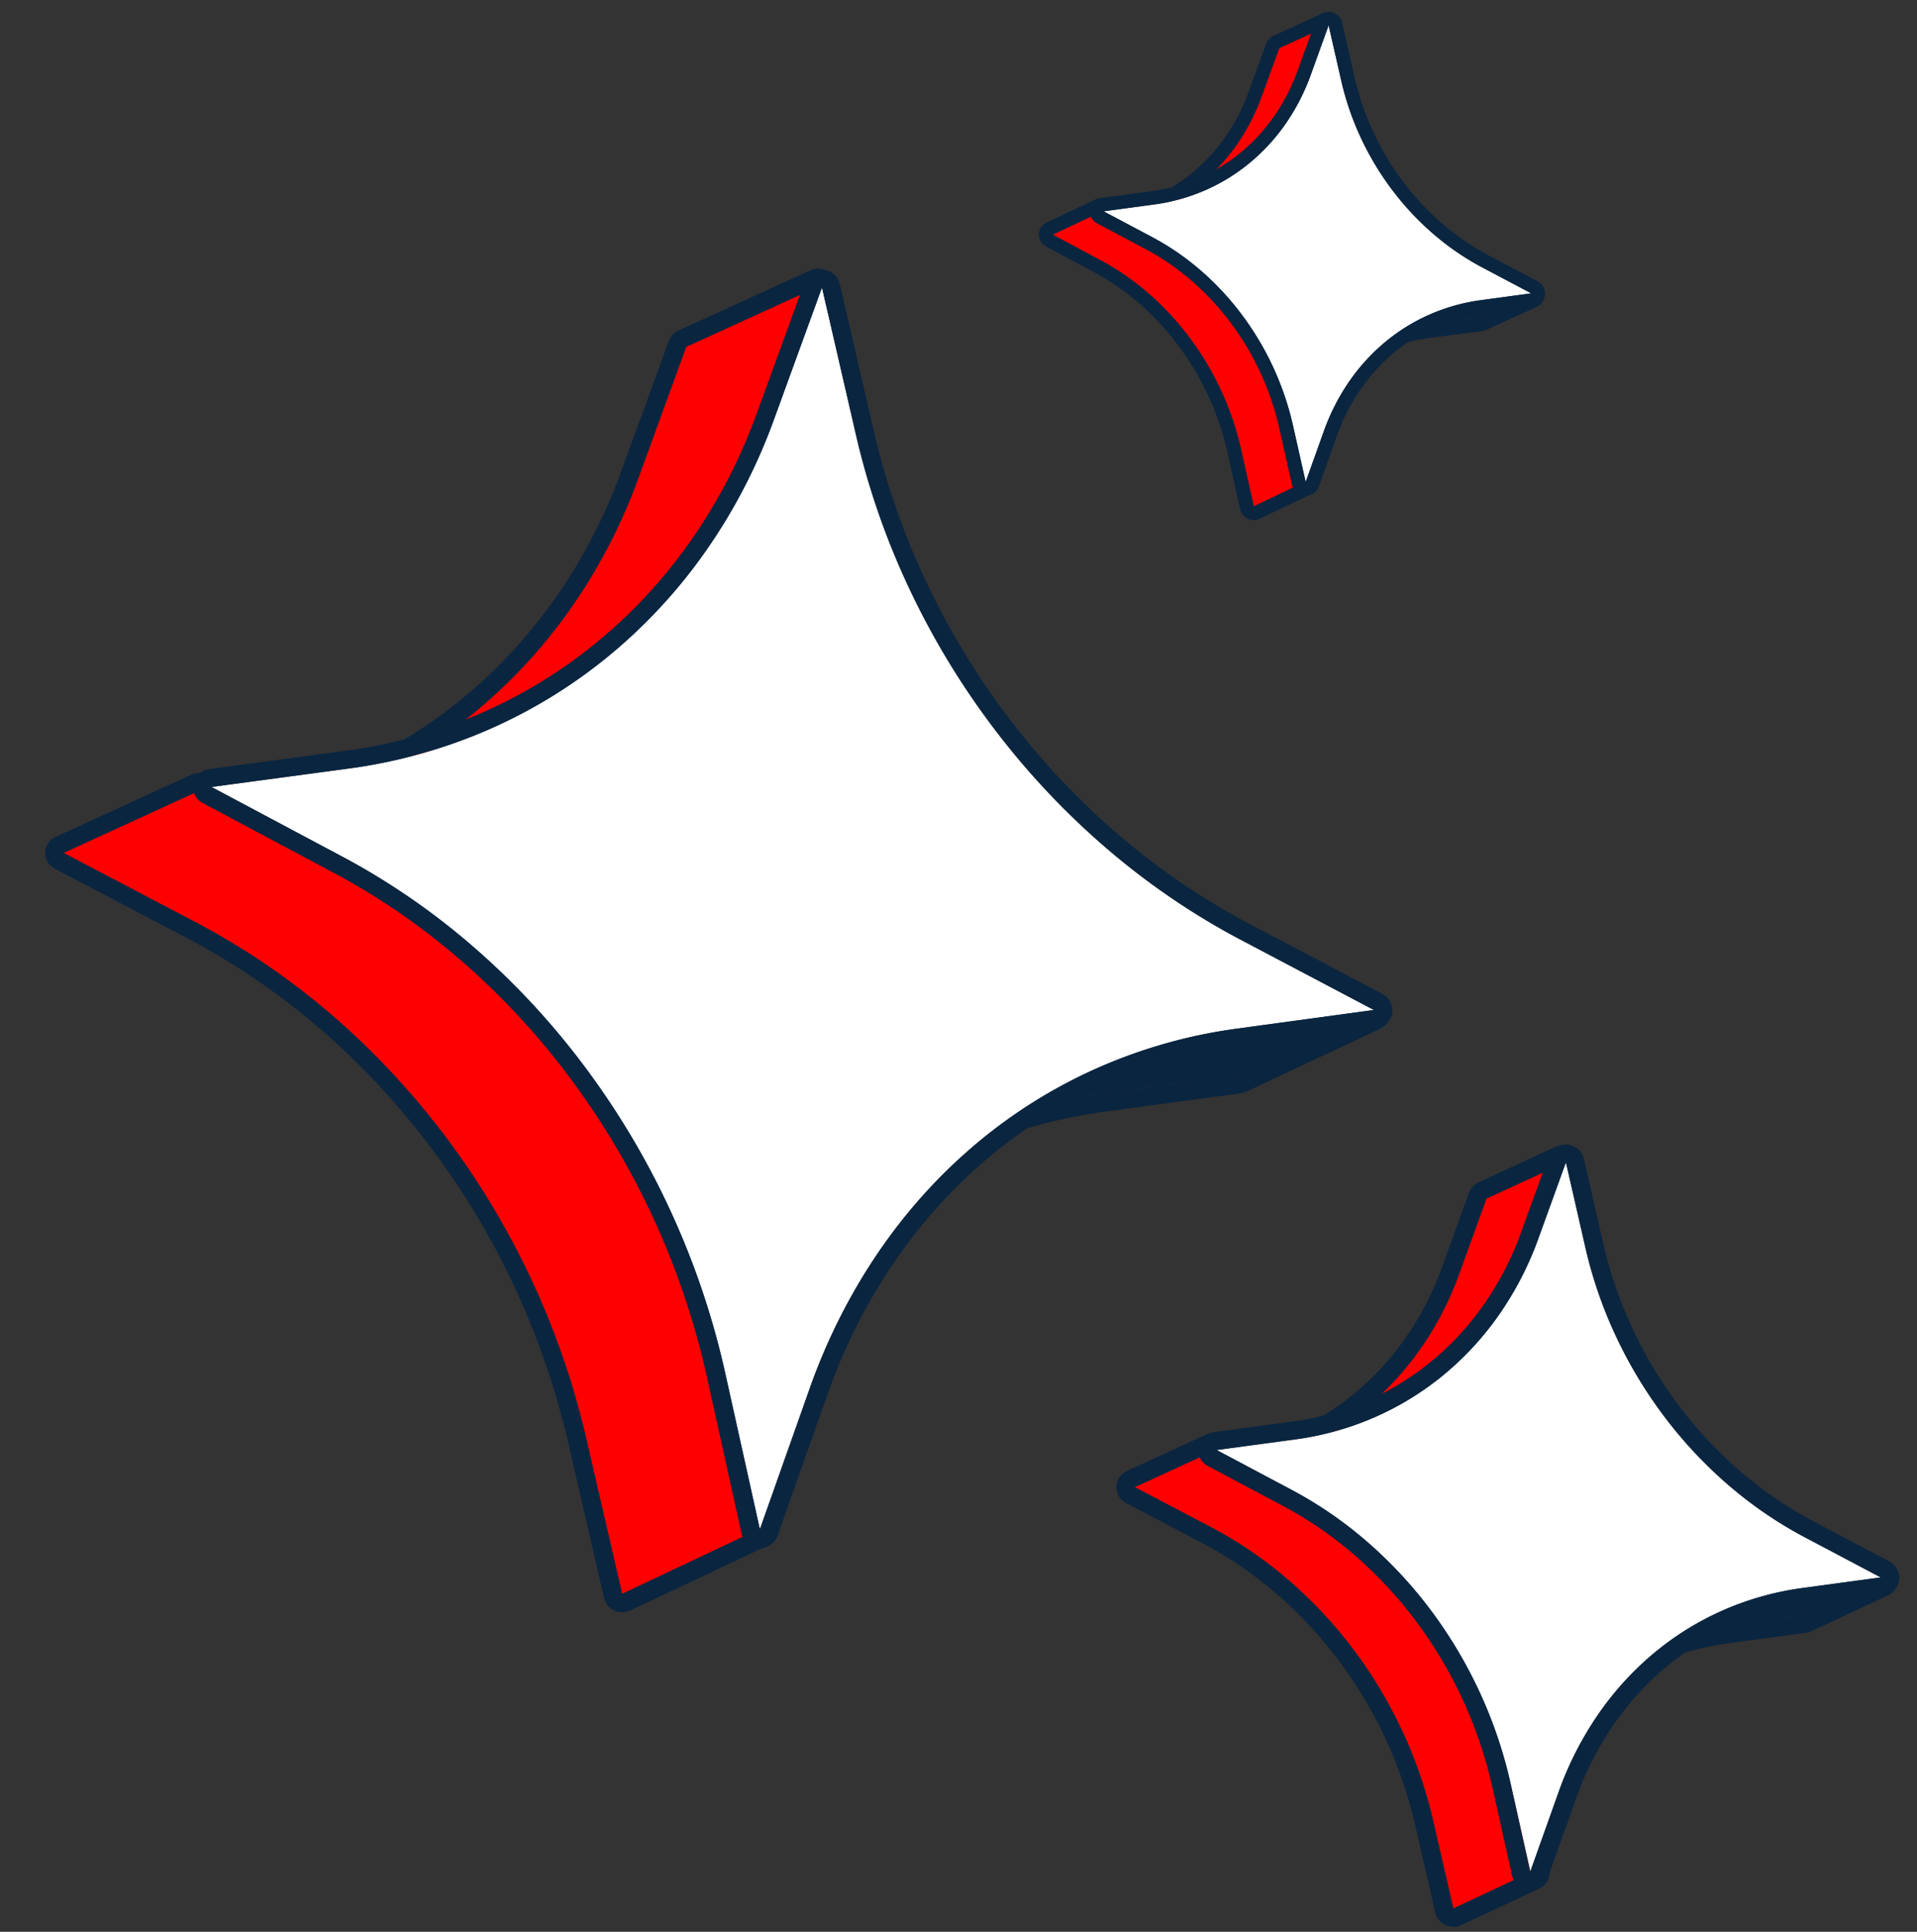
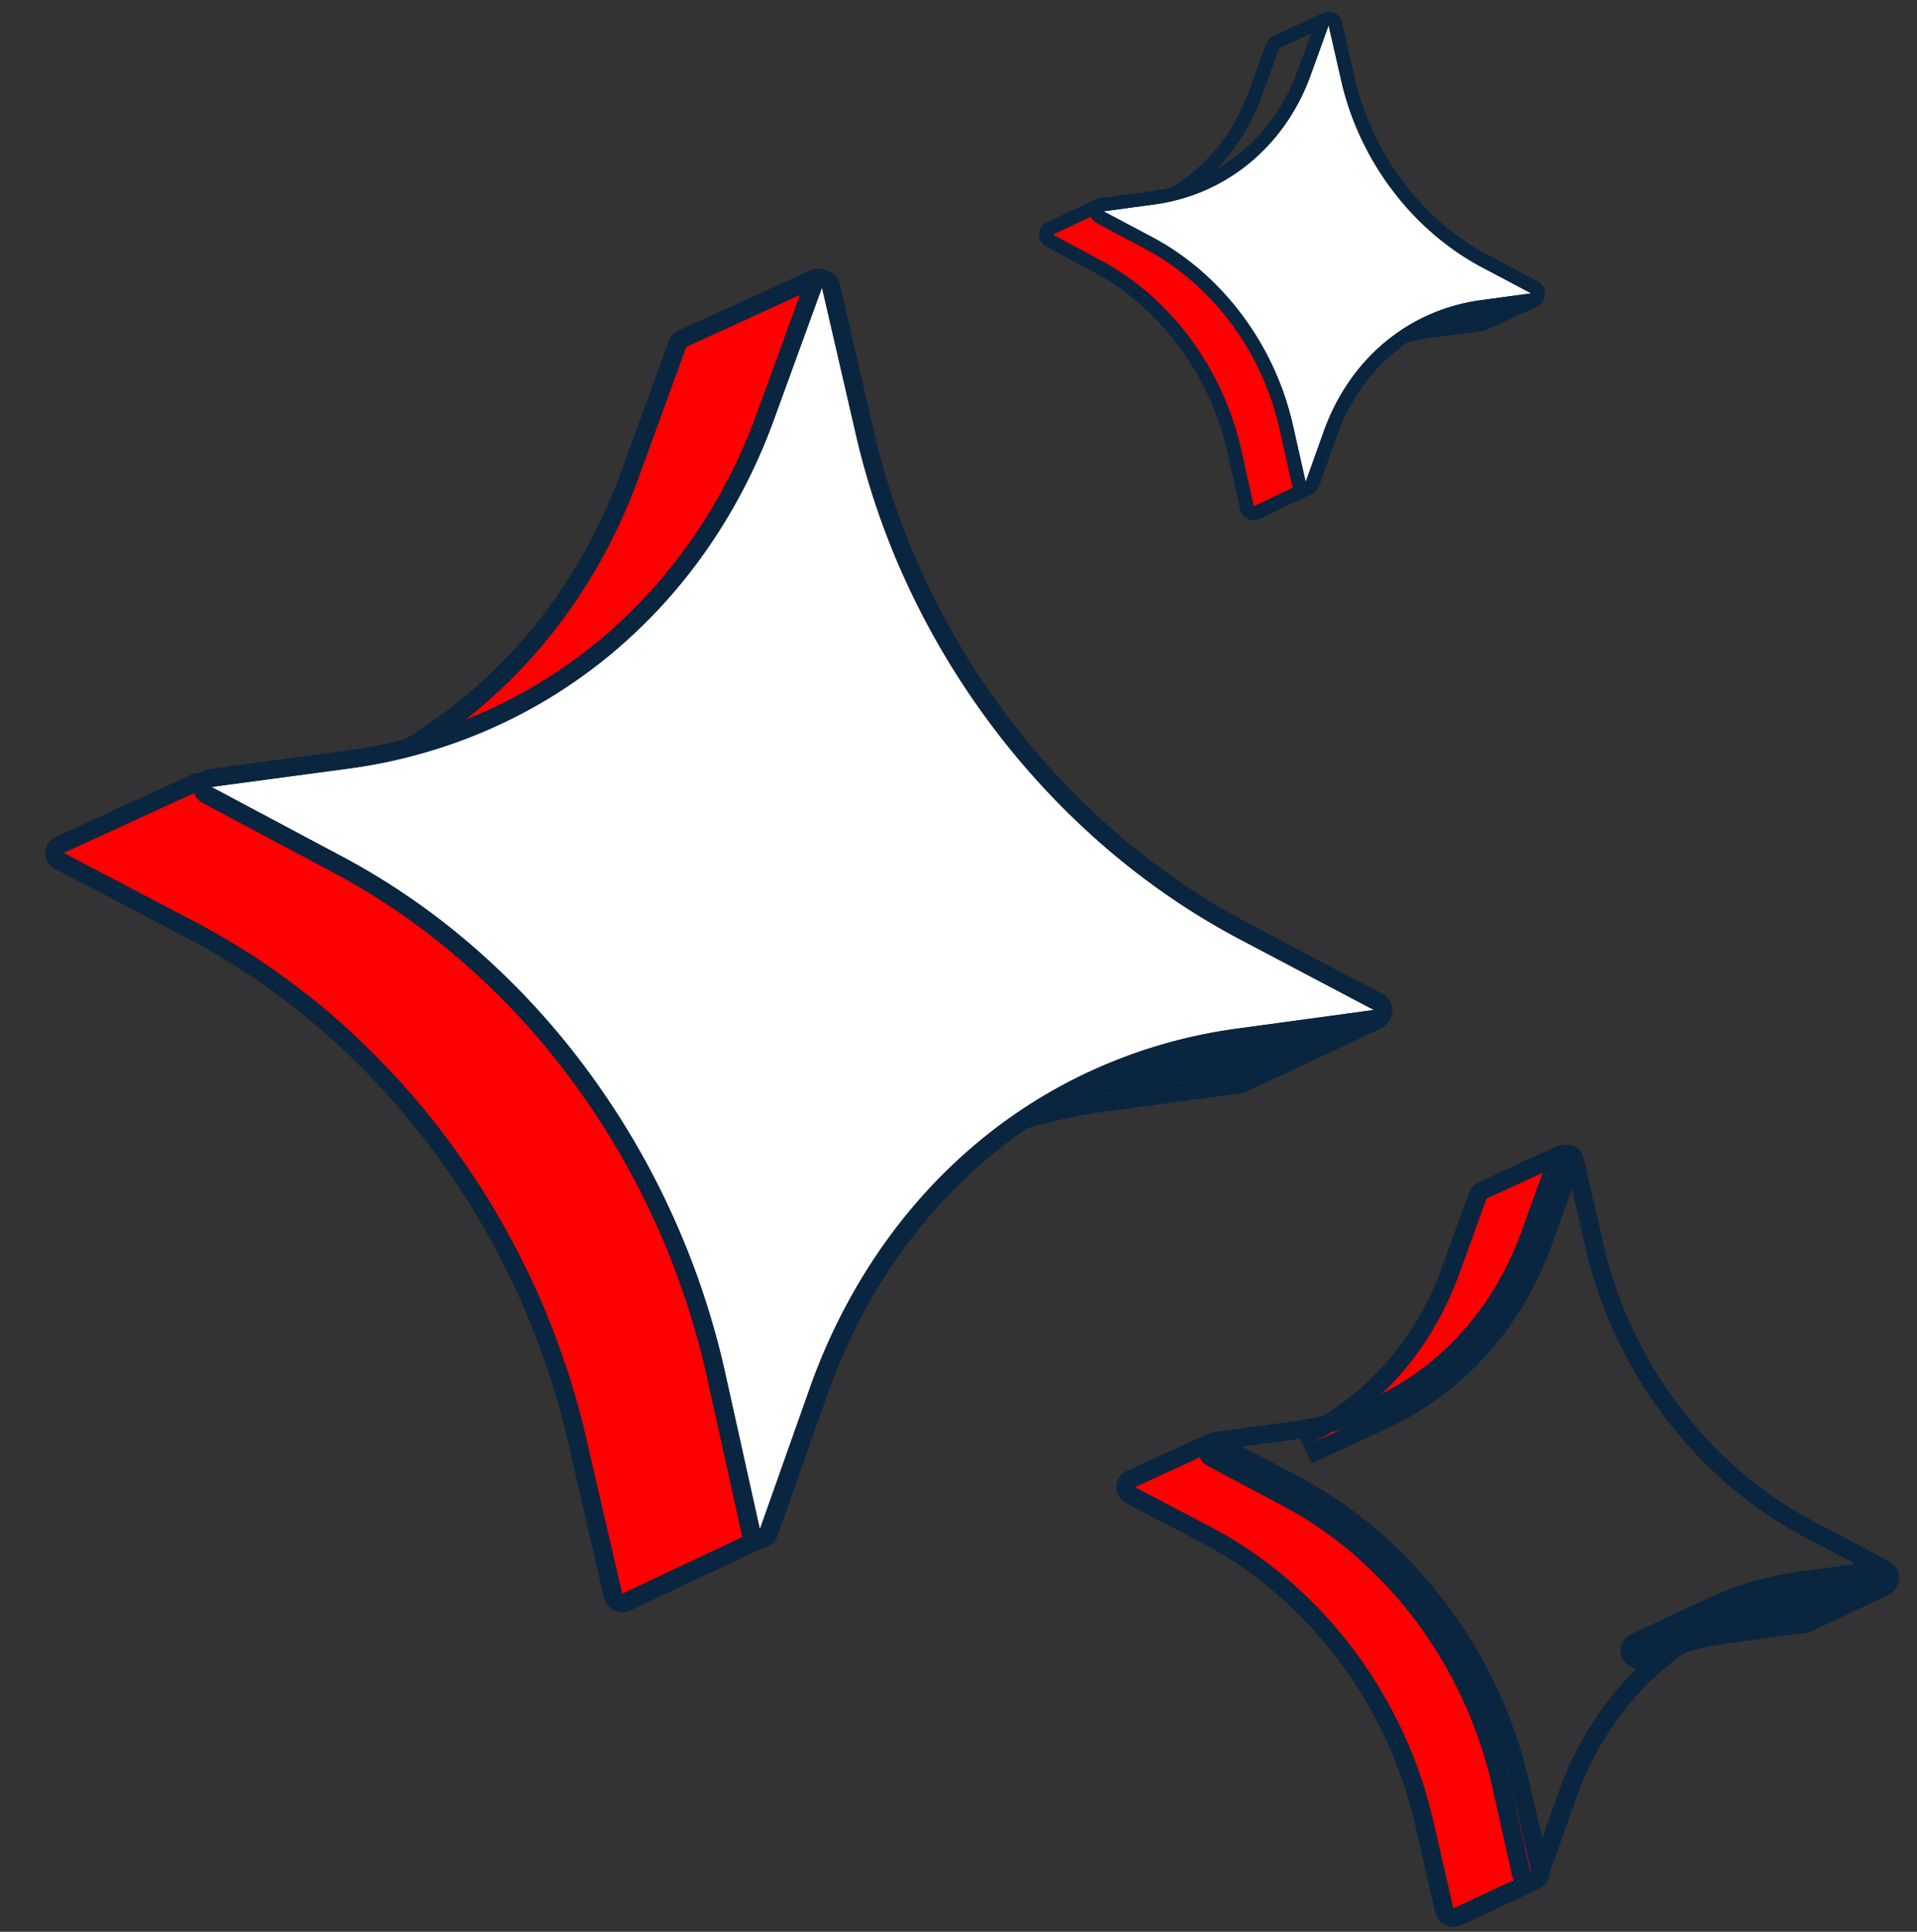
<svg xmlns="http://www.w3.org/2000/svg" width="207.492" height="209.047" viewBox="0 0 207.492 209.047">
  <rect x="0" y="0" width="207.492" height="209.047" fill="#333333" stroke="none" />
  <g data-name="2">
    <g data-name="Контур 33416" style="stroke-linecap:round;stroke-linejoin:round;fill:red">
      <path d="m20.8 7.109-2.949 8.14a35.087 35.087 0 0 1-2.849 6.025 33.012 33.012 0 0 1-3.828 5.2 31.742 31.742 0 0 1-4.692 4.264 31.257 31.257 0 0 1-5.439 3.23l8.186-3.8a31.145 31.145 0 0 0 5.427-3.224 31.6 31.6 0 0 0 4.678-4.255 32.855 32.855 0 0 0 3.818-5.189 34.925 34.925 0 0 0 2.834-6.014l2.93-8.125z" style="stroke:none" transform="translate(140.083 122.602)" />
      <path d="m1.047 33.965 8.186-3.8a31.145 31.145 0 0 0 5.427-3.224 31.603 31.603 0 0 0 4.678-4.256 32.855 32.855 0 0 0 3.814-5.185 34.925 34.925 0 0 0 2.834-6.014l2.93-8.124-8.112 3.747-2.948 8.14a35.087 35.087 0 0 1-2.85 6.026 33.012 33.012 0 0 1-3.827 5.195 31.742 31.742 0 0 1-4.692 4.264 31.257 31.257 0 0 1-5.44 3.23m.854 1.792-.854-1.791-.853-1.79a29.184 29.184 0 0 0 5.139-3.059A29.807 29.807 0 0 0 9.74 25.09a31.156 31.156 0 0 0 3.578-4.881 33.092 33.092 0 0 0 2.655-5.621l2.952-8.138a1.927 1.927 0 0 1 .687-.91c.105-.076.217-.142.337-.197l8.108-3.744a2.01 2.01 0 0 1 1.287-.137 2.034 2.034 0 0 1 .902.457 1.972 1.972 0 0 1 .599.97 1.913 1.913 0 0 1-.05 1.13l-2.927 8.127a36.836 36.836 0 0 1-2.97 6.316 34.875 34.875 0 0 1-4.026 5.492 33.595 33.595 0 0 1-4.972 4.54 33.126 33.126 0 0 1-5.81 3.458L1.9 35.756z" style="fill:#0a2540;stroke:none" transform="translate(140.083 122.602)" />
    </g>
    <g data-name="Контур 33418" style="fill:#0a2540;stroke-linecap:round;stroke-linejoin:round">
      <path d="m13.207 3.161-.3.042-.3.047-.3.051-.3.054-.034.006-.034.005-.034.005-.034.006-.028.006-.028.006-.028.006-.028.006-.221.045-.22.047-.219.049-.218.051h-.064l-.232.059-.231.061-.23.064-.224.08-.067.02-.066.02-.067.021-.066.02-.167.052-.167.053-.166.057-.165.056-.07.024-.07.024-.07.024-.07.025-.189.067-.19.071-.189.073-.189.075-.026.01-.026.01-.026.01-.026.01h-.024l-.189.079-.188.08-.187.082-.186.084L1.58 7.408l.187-.084.188-.082.188-.08.189-.078.033-.013.035-.013.033-.013.033-.013.188-.075.189-.073.19-.071.191-.069.07-.025.066-.019.07-.024.07-.024.165-.056.165-.054.17-.058.167-.052.067-.021.066-.02.067-.02.067-.02.229-.066.23-.064.231-.061.229-.06h.064l.218-.052.219-.049.22-.047.226-.058.061-.012.061-.011.061-.011.061-.011.3-.054.3-.051.3-.047.3-.042 5.588-.73 5.458-2.493z" style="stroke:none" transform="translate(146.897 29.444)" />
      <path d="M1.58 7.408h.001m0 0a20.153 20.153 0 0 1 .817-.35l.033-.013.033-.013a19.97 19.97 0 0 1 .966-.36l.07-.025a23.756 23.756 0 0 1 .73-.235l.067-.02a12.42 12.42 0 0 1 .362-.107 22.46 22.46 0 0 1 .726-.191L5.4 6.09l.016-.003a18.714 18.714 0 0 1 1.001-.216l.062-.012.061-.011a29.75 29.75 0 0 1 .899-.152c.1-.015.201-.03.303-.042l5.588-.73 5.459-2.492-5.583.729a17.567 17.567 0 0 0-.903.14 28.583 28.583 0 0 0-.331.06l-.034.005a3.011 3.011 0 0 0-.123.023 4.266 4.266 0 0 1-.055.012 26.302 26.302 0 0 0-.894.196c-.006 0-.01.002-.016.003a2.523 2.523 0 0 0-.031.007 18.666 18.666 0 0 0-1.055.29l-.067.02a20.892 20.892 0 0 1-.233.073 21.924 21.924 0 0 0-.566.187l-.07.024a15.983 15.983 0 0 0-.71.263 20.65 20.65 0 0 0-.214.084l-.026.01a3.081 3.081 0 0 0-.058.022l-.006.003a.613.613 0 0 1-.012.005 23.025 23.025 0 0 0-.752.325l-5.47 2.495M1.5 8.882a1.53 1.53 0 0 1-1.056-.507 1.473 1.473 0 0 1-.36-.832 1.447 1.447 0 0 1 .23-.928 1.476 1.476 0 0 1 .656-.554l5.447-2.483a21.228 21.228 0 0 1 .802-.347l.017-.007a2.477 2.477 0 0 1 .117-.046l.016-.005a22.01 22.01 0 0 1 1.027-.383l.072-.025a22.18 22.18 0 0 1 .713-.231l.089-.028a46.402 46.402 0 0 1 .192-.058 28.973 28.973 0 0 1 1-.27 2.15 2.15 0 0 1 .067-.016h.004a20.544 20.544 0 0 1 .925-.203l.016-.003a6.521 6.521 0 0 1 .104-.023h.003a2.328 2.328 0 0 1 .134-.023l.017-.002a29.341 29.341 0 0 1 .976-.164c.1-.015.2-.029.297-.041l5.58-.729a1.54 1.54 0 0 1 .73.083 1.52 1.52 0 0 1 .708.546 1.464 1.464 0 0 1 .26.941 1.446 1.446 0 0 1-.42.918c-.123.124-.27.227-.437.304l-5.46 2.493a1.51 1.51 0 0 1-.434.124l-5.59.731a16.176 16.176 0 0 0-.812.126l-.308.056-.093.017-.033.006a13.228 13.228 0 0 0-.725.153 17.293 17.293 0 0 0-.26.06l-.003.001a16.699 16.699 0 0 0-.888.242 7.486 7.486 0 0 0-.078.024l-.039.012-.094.03a19.552 19.552 0 0 0-.616.2l-.047.015-.052.018a21.43 21.43 0 0 0-.338.121 20.115 20.115 0 0 0-1.402.576 1.518 1.518 0 0 1-.654.11z" style="fill:#0a2540;stroke:none" transform="translate(146.897 29.444)" />
    </g>
    <g data-name="Контур 33420" style="stroke-linecap:round;stroke-linejoin:round;fill:red">
-       <path d="m13.694 4.832-1.931 5.291A22.68 22.68 0 0 1 9.9 14.035 21.393 21.393 0 0 1 7.4 17.4a20.649 20.649 0 0 1-3.066 2.762 20.425 20.425 0 0 1-3.556 2.095L6.127 19.8a20.377 20.377 0 0 0 3.547-2.09 20.59 20.59 0 0 0 3.06-2.759 21.327 21.327 0 0 0 2.5-3.365 22.611 22.611 0 0 0 1.854-3.906l1.923-5.28z" style="stroke:none" transform="translate(124.772 .374)" />
      <path d="m.778 22.257 5.349-2.46a20.377 20.377 0 0 0 3.547-2.087 20.59 20.59 0 0 0 3.06-2.759 21.327 21.327 0 0 0 2.497-3.364 22.612 22.612 0 0 0 1.857-3.907l1.923-5.285-5.317 2.437-1.931 5.291a22.68 22.68 0 0 1-1.864 3.912 21.393 21.393 0 0 1-2.502 3.369 20.65 20.65 0 0 1-3.066 2.762 20.425 20.425 0 0 1-3.553 2.09m.637 1.342-.637-1.341-.636-1.34c1.18-.543 2.29-1.2 3.324-1.962a19.196 19.196 0 0 0 2.85-2.583 19.992 19.992 0 0 0 2.317-3.134 21.187 21.187 0 0 0 1.719-3.614l1.933-5.29a1.45 1.45 0 0 1 .518-.683c.079-.057.164-.107.254-.148l5.315-2.435a1.511 1.511 0 0 1 1.206-.026 1.512 1.512 0 0 1 .718.608 1.456 1.456 0 0 1 .21.817 1.434 1.434 0 0 1-.086.426L18.5 8.179a24.052 24.052 0 0 1-1.965 4.138 22.834 22.834 0 0 1-2.658 3.594 22.08 22.08 0 0 1-3.281 2.967 21.866 21.866 0 0 1-3.832 2.26l-5.35 2.46z" style="fill:#0a2540;stroke:none" transform="translate(124.772 .374)" />
    </g>
    <g data-name="Контур 33414" style="fill:#0a2540;stroke-linecap:round;stroke-linejoin:round">
      <path d="M19.741 4.543q-.23.031-.458.066t-.456.073q-.227.038-.453.08l-.451.085-.051.009-.051.008-.051.008-.051.009-.042.009-.042.01-.042.01-.042.009-.335.07-.334.073-.332.077-.331.08-.024.006-.024.005-.024.005-.024.006-.352.092-.35.1-.348.1-.347.1-.1.031-.1.032-.1.032-.1.032-.252.081-.252.083-.254.076-.25.087-.106.037-.106.037L13 6.2l-.105.038-.29.108-.289.111-.287.114-.286.116-.039.015-.04.015-.04.015-.039.016h-.036l-.287.122-.286.125-.284.128-.283.13-8.3 3.887.283-.131.285-.128.286-.125.287-.122.05-.02.05-.02.05-.02.05-.02.285-.116.286-.113.288-.111.289-.108.106-.039.106-.038.106-.038.106-.038.25-.087.253-.066.252-.083.253-.077.1-.032.1-.032.1-.032.1-.031.348-.1.349-.1.351-.1.352-.091.024-.006.024-.005.024-.005.028-.006.331-.081.333-.077.334-.073.335-.07.093-.019.093-.018.093-.018.093-.018.452-.085.454-.08q.227-.039.459-.071.229-.035.459-.066l8.469-1.145L28.2 3.4z" style="stroke:none" transform="translate(175.29 167.465)" />
      <path d="M2.11 11.162h.002-.002m0 0a30.427 30.427 0 0 1 1.241-.546l.05-.02.05-.02a29.876 29.876 0 0 1 1.467-.563l.106-.037a35.33 35.33 0 0 1 1.107-.368l.1-.032a18.638 18.638 0 0 1 .55-.166 33.574 33.574 0 0 1 1.1-.298l.025-.006.024-.005a27.842 27.842 0 0 1 1.333-.3 10.16 10.16 0 0 1 .186-.037l.093-.018.093-.018a44.159 44.159 0 0 1 .906-.165 30.17 30.17 0 0 1 .916-.14l8.469-1.144L28.198 3.4l-8.457 1.142a26.062 26.062 0 0 0-.914.14 34.898 34.898 0 0 0-.956.172l-.05.008a4.415 4.415 0 0 0-.145.027 6.222 6.222 0 0 0-.042.01l-.042.01a28.087 28.087 0 0 0-1.398.315l-.023.005a3.754 3.754 0 0 0-.047.01 27.772 27.772 0 0 0-1.05.287 40.51 40.51 0 0 0-.55.166l-.1.032-.1.032a33.677 33.677 0 0 0-1.112.372l-.105.037a23.657 23.657 0 0 0-1.077.41 31.02 31.02 0 0 0-.325.131l-.04.015a4.619 4.619 0 0 0-.087.035l-.01.004a.929.929 0 0 1-.018.008 34.701 34.701 0 0 0-1.14.506l-8.3 3.887m-.107 1.966a2.04 2.04 0 0 1-.995-.32 1.978 1.978 0 0 1-.707-.8 1.936 1.936 0 0 1 .113-1.89 1.972 1.972 0 0 1 .868-.746l8.267-3.869a31.626 31.626 0 0 1 1.241-.55l.005-.002a3.041 3.041 0 0 1 .156-.062l.007-.002a5.526 5.526 0 0 0 .317-.13 34.043 34.043 0 0 1 1.25-.471l.11-.039a33.106 33.106 0 0 1 1.353-.446 19.114 19.114 0 0 1 .144-.045h.001a1.027 1.027 0 0 0 .003 0l.002-.001a42.284 42.284 0 0 1 1.13-.322 29.725 29.725 0 0 1 .356-.092h.003l.004-.002a5.66 5.66 0 0 1 .1-.023l.009-.002A30.3 30.3 0 0 1 17.136 3a.582.582 0 0 0 .013-.003l.008-.001a3.004 3.004 0 0 1 .163-.036 3.46 3.46 0 0 1 .153-.027l.04-.006.008-.001.007-.002a1.829 1.829 0 0 0 .015-.002 43.42 43.42 0 0 1 1.006-.182 31.482 31.482 0 0 1 .914-.138l8.453-1.14a2.053 2.053 0 0 1 .977.107 2.029 2.029 0 0 1 .943.72 1.953 1.953 0 0 1 .356 1.247 1.924 1.924 0 0 1-.547 1.226 1.978 1.978 0 0 1-.578.41l-8.274 3.88a2.012 2.012 0 0 1-.588.174l-8.473 1.146a24.197 24.197 0 0 0-1.24.198 42.021 42.021 0 0 0-.574.108l-.036.007-.052.01a19.32 19.32 0 0 0-.803.17 27.838 27.838 0 0 0-.696.164l-.01.002a25.003 25.003 0 0 0-.954.26 36.29 36.29 0 0 0-.527.16l-.059.019-.035.01a40.377 40.377 0 0 1-.338.109 31.415 31.415 0 0 0-.711.24l-.07.025-.081.029a33.973 33.973 0 0 0-.518.19 30.376 30.376 0 0 0-.8.317h-.002l-.001.001h-.002a.333.333 0 0 0-.03.013 6.916 6.916 0 0 1-.088.035l-.016.006a4.425 4.425 0 0 0-.047.02h-.003l-.002.001a29.79 29.79 0 0 0-1.146.51 2.03 2.03 0 0 1-.888.153z" style="fill:#0a2540;stroke:none" transform="translate(175.29 167.465)" />
    </g>
    <g data-name="Контур 33408" style="stroke-linecap:round;stroke-linejoin:round;fill:red">
      <path d="m36.019 10.924-5.19 14.231A61.185 61.185 0 0 1 25.8 35.717a57.975 57.975 0 0 1-6.775 9.125 56.135 56.135 0 0 1-8.319 7.5 55.6 55.6 0 0 1-9.656 5.69l14.526-6.692a55.247 55.247 0 0 0 9.617-5.67 55.7 55.7 0 0 0 8.275-7.47 57.488 57.488 0 0 0 6.732-9.1 60.688 60.688 0 0 0 4.984-10.525l5.13-14.183z" style="stroke:none" transform="translate(38.254 26.61)" />
      <path d="m1.048 58.034 14.526-6.692a55.247 55.247 0 0 0 9.617-5.67 55.7 55.7 0 0 0 8.277-7.475 57.488 57.488 0 0 0 6.73-9.094 60.688 60.688 0 0 0 4.984-10.525l5.13-14.184-14.293 6.53-5.19 14.231a61.185 61.185 0 0 1-5.03 10.562 57.975 57.975 0 0 1-6.775 9.125 56.135 56.135 0 0 1-8.32 7.502 55.597 55.597 0 0 1-9.656 5.69m.845 1.805-.845-1.805-.844-1.803a53.479 53.479 0 0 0 9.383-5.541 54.21 54.21 0 0 0 8.037-7.28 56.174 56.174 0 0 0 6.51-8.803A59.158 59.158 0 0 0 28.95 24.49l5.195-14.227a1.914 1.914 0 0 1 .688-.905c.105-.076.218-.142.338-.196l14.288-6.524a2.002 2.002 0 0 1 .943-.179 2.042 2.042 0 0 1 1.238.505 1.97 1.97 0 0 1 .597.966 1.9 1.9 0 0 1-.05 1.123L47.06 19.24a62.561 62.561 0 0 1-5.097 10.791 59.567 59.567 0 0 1-6.929 9.399 57.714 57.714 0 0 1-8.576 7.78 57.199 57.199 0 0 1-10.035 5.93L1.894 59.84z" style="fill:#0a2540;stroke:none" transform="translate(38.254 26.61)" />
    </g>
    <g data-name="Контур 33400" style="fill:#0a2540;stroke-linecap:round;stroke-linejoin:round">
      <path d="M32.984 6.4q-.4.054-.8.115t-.8.128q-.4.067-.793.139t-.79.148l-.089.015-.09.014-.09.014-.089.016-.071.011-.072.02-.073.017-.073.016-.586.123-.584.128q-.292.065-.581.134-.29.069-.579.14l-.042.01-.042.012-.042.009-.041.01q-.309.078-.616.16t-.612.167q-.306.085-.61.174t-.607.179l-.177.055-.176.056-.176.056-.176.056-.442.141-.441.145-.439.148-.437.152-.185.065-.185.065-.185.066-.184.067-.507.19-.502.191-.5.2-.5.2-.069.027-.069.026-.069.026-.069.028-.016.007-.016.007-.016.007-.016.007-.5.214-.5.219-.5.223q-.248.113-.495.228L2.116 17.983q.248-.116.5-.229t.5-.224l.5-.219.5-.214.084-.037.088-.035.088-.035.088-.035.5-.2.5-.2.5-.194.507-.189.185-.068.186-.066.186-.066.186-.066.438-.152.448-.154.441-.145.443-.142.177-.056.179-.057.177-.056.177-.054q.3-.092.609-.181t.611-.175q.306-.086.614-.168t.617-.16l.043-.01.042-.01.042-.009.042-.01q.289-.072.579-.141t.582-.134q.292-.066.585-.128l.587-.123.163-.033.163-.031.163-.031.163-.031q.4-.076.792-.148t.795-.14q.4-.067.8-.129t.8-.116l14.822-2L47.769 4.4z" style="stroke:none" transform="translate(100.707 105.183)" />
      <path d="m2.116 17.983.004-.001h-.004m0 0a53.34 53.34 0 0 1 2.176-.957l.088-.034.088-.036a52.457 52.457 0 0 1 2.57-.985l.186-.066a61.815 61.815 0 0 1 1.939-.644l.177-.056a32.704 32.704 0 0 1 .963-.29 58.915 58.915 0 0 1 1.842-.504 2.195 2.195 0 0 1 .085-.02l.043-.009.042-.01a48.752 48.752 0 0 1 1.747-.403 63.72 63.72 0 0 1 .913-.187l.163-.031.163-.032a77.222 77.222 0 0 1 1.586-.288 52.74 52.74 0 0 1 1.603-.244l14.822-2.005 14.457-6.78-14.785 1.995a45.603 45.603 0 0 0-1.598.244 61.04 61.04 0 0 0-1.583.288l-.089.015-.09.014a7.794 7.794 0 0 0-.178.03 3.698 3.698 0 0 0-.147.033l-.073.017-.073.016a68.543 68.543 0 0 0-1.75.385 49.169 49.169 0 0 0-.62.15l-.043.009a6.742 6.742 0 0 0-.082.019 48.696 48.696 0 0 0-1.838.501 70.906 70.906 0 0 0-.784.234l-.176.056-.176.056-.176.055a58.779 58.779 0 0 0-1.944.652l-.184.066a41.431 41.431 0 0 0-1.382.516 55.676 55.676 0 0 0-1.071.43l-.07.026a8.125 8.125 0 0 0-.153.061l-.016.007a1.658 1.658 0 0 1-.033.014 60.815 60.815 0 0 0-1.995.885L2.116 17.983m-.111 1.969a2.038 2.038 0 0 1-.995-.321 1.974 1.974 0 0 1-.706-.8 1.936 1.936 0 0 1 .128-1.91 1.982 1.982 0 0 1 .859-.73L15.8 9.402a53.78 53.78 0 0 1 2.066-.916h.001l.002-.001a5.447 5.447 0 0 1 .056-.025l.005-.002a2.025 2.025 0 0 1 .121-.049 8.021 8.021 0 0 1 .098-.037l.02-.007a7.658 7.658 0 0 0 .058-.023 56.002 56.002 0 0 1 2.645-1.013l.195-.07a55.826 55.826 0 0 1 2.009-.665l.06-.02a130.983 130.983 0 0 1 .483-.15l.001-.001h.002l.001-.001h.002a72.535 72.535 0 0 1 1.93-.549 50.528 50.528 0 0 1 .61-.158h.003a3.92 3.92 0 0 1 .143-.034l.01-.002a2.363 2.363 0 0 0 .017-.004 51.275 51.275 0 0 1 1.764-.407 70.767 70.767 0 0 1 .705-.15l.023-.005a18.057 18.057 0 0 1 .217-.048 4.513 4.513 0 0 1 .214-.037l.06-.009.024-.004a5.456 5.456 0 0 0 .072-.011 74.54 74.54 0 0 1 1.724-.312 53.694 53.694 0 0 1 1.564-.237l14.777-1.993a2.052 2.052 0 0 1 .977.108 2.033 2.033 0 0 1 .944.719 1.956 1.956 0 0 1 .358 1.245 1.917 1.917 0 0 1-.543 1.224 1.97 1.97 0 0 1-.576.409L34.18 12.954a2.01 2.01 0 0 1-.587.173l-14.829 2.007a43.924 43.924 0 0 0-1.45.22 59.097 59.097 0 0 0-1.809.33l-.061.011-.097.019a36.63 36.63 0 0 0-1.453.306 50.184 50.184 0 0 0-1.21.287l-.01.002-.011.003a1.162 1.162 0 0 0-.022.005 45.154 45.154 0 0 0-1.735.473 64.965 64.965 0 0 0-.956.288 108.536 108.536 0 0 0-1.626.532c-.143.049-.287.098-.43.149l-.125.044-.151.053a57.918 57.918 0 0 0-.437.157 55.891 55.891 0 0 0-1.94.758H5.24l-.001.001h-.002l-.001.001a7.688 7.688 0 0 1-.184.074l-.037.014a9.415 9.415 0 0 0-.11.045h-.002l-.002.001H4.9a53.739 53.739 0 0 0-2.01.892 2.035 2.035 0 0 1-.885.153z" style="fill:#0a2540;stroke:none" transform="translate(100.707 105.183)" />
    </g>
    <g data-name="Контур 33419" style="stroke-linecap:round;stroke-linejoin:round;fill:red">
      <path d="M28.864 25.054q-.032-.142-.066-.283t-.068-.282l-.071-.282-.073-.281-.017-.065-.017-.065-.017-.065-.018-.065-.076-.276q-.038-.138-.079-.275l-.081-.274q-.041-.137-.084-.273v-.028l-.01-.031-.01-.031-.01-.031-.01-.031-.066-.206-.067-.205-.069-.2-.07-.2-.025-.072-.026-.072-.034-.081-.026-.072-.067-.185-.068-.184-.069-.184-.07-.183-.022-.058-.022-.058-.022-.058-.023-.058-.094-.234-.1-.233-.1-.232-.1-.231-.017-.048-.021-.048-.022-.048-.021-.048-.083-.186-.084-.185-.085-.185-.086-.184-.016-.035-.016-.035-.016-.035-.016-.034-.02-.041-.02-.041-.02-.041-.02-.041-.06-.124-.061-.123-.061-.123-.062-.123-.04-.079-.04-.078-.04-.078-.04-.078-.067-.128-.067-.127-.068-.127-.068-.126-.038-.071-.038-.071-.038-.071-.039-.071-.083-.148-.084-.147-.084-.146-.085-.146-.027-.047-.027-.047-.027-.047-.027-.047-.114-.191-.115-.19-.116-.189-.118-.188v-.024l-.006-.009-.006-.009-.015-.002-.006-.009q-.112-.177-.226-.352t-.231-.349q-.116-.174-.235-.345t-.239-.342l-.021-.029-.021-.028-.021-.028-.021-.028q-.116-.162-.234-.323t-.238-.319q-.12-.159-.242-.316t-.246-.313L22.7 12.2l-.012-.016-.012-.016-.012-.016-.016-.019-.016-.019-.017-.019-.016-.019q-.123-.153-.248-.3t-.251-.3l-.255-.3q-.128-.151-.258-.293l-.031-.035-.031-.035-.031-.035-.032-.035q-.132-.146-.265-.29t-.269-.286q-.135-.142-.272-.282t-.274-.285l-.017-.017-.016-.018-.017-.018-.017-.017-.02-.019-.02-.019-.02-.019-.02-.019-.11-.108-.111-.107-.114-.103-.112-.106-.049-.046-.049-.047-.049-.047-.041-.046-.162-.149-.163-.148-.167-.147-.165-.146-.021-.018-.022-.019-.021-.017-.021-.018-.145-.125-.146-.124-.147-.123-.147-.122-.059-.048-.059-.047-.055-.049-.063-.044-.113-.091-.113-.091-.114-.09-.115-.089-.025-.02-.025-.02-.025-.02-.025-.02-.033-.025-.033-.024-.033-.024-.033-.024-.161-.121-.162-.12-.162-.121-.165-.118-.048-.034-.048-.035-.048-.035-.048-.034L16.3 6.2l-.2-.14-.208-.139-.209-.137-.045-.029-.045-.028-.047-.027-.046-.029-.173-.109-.173-.108-.174-.107-.175-.105-.06-.036-.06-.036-.06-.036-.06-.035-.218-.126-.219-.124-.22-.122-.221-.12-5.227-2.8-5.3 2.509 5.227 2.8.221.12.22.123.219.125.218.126.06.035.06.036.06.036.06.036.175.106.174.107.174.108.173.11.044.028.045.028.044.028.044.028.209.138.208.139.205.143.206.143.048.034.047.034.047.034L11.4 9l.164.118.163.119.163.121.162.122.058.044.058.044.057.044.057.044.115.09.115.091.115.091.114.092.058.047.058.046.058.046.057.047.149.124.148.125.147.126.146.126.02.017.02.017.02.017.02.018.165.146.164.147.163.148.162.15.05.047.049.047.049.047.05.047.111.105.111.106.11.106.109.107.037.037.037.037.037.037.037.037q.138.138.275.279t.272.282q.135.142.268.286t.265.29l.032.035.031.035.031.035.031.035q.13.146.258.294t.255.3q.127.15.251.3t.248.3l.028.035.028.035.028.035.028.035q.124.156.245.313t.241.316q.12.159.238.32t.234.323l.021.029.021.029.021.029.021.029q.121.17.239.343t.235.346l.231.35q.115.176.226.353l.01.015.01.015.01.015.01.015.118.189.116.189.115.19.114.191.028.048.028.048.028.048.028.048.084.145.083.145.082.146.082.146.04.072.039.073.039.073.039.073.067.124.067.125.066.125.066.125.041.08.041.08.04.08.04.08.061.121.06.121.06.122.059.122.037.076.037.077.036.077.036.077.085.183.084.184.083.184.082.185.022.048.022.048.022.048.021.049.1.231.1.232.095.233.093.234.023.059.022.059.022.059.022.059.07.182.069.183.067.183.066.184.026.073.026.073.026.073.026.074.069.2.068.2.067.2.065.2.012.039.013.039.013.039.012.039.083.273.08.274q.04.137.078.275t.076.276l.018.066.018.066.018.066.017.066.073.281.071.282.068.282.065.283 1.37 6.133 5.324-2.546z" style="stroke:none" transform="translate(110.785 21.075)" />
      <path d="m24.917 33.726 5.324-2.547-1.377-6.125a25.838 25.838 0 0 0-.205-.847 41.227 41.227 0 0 0-.297-1.093 29.29 29.29 0 0 0-.194-.636l-.01-.03a32.07 32.07 0 0 0-.334-.995l-.025-.073-.026-.072a32.057 32.057 0 0 0-.297-.794l-.022-.058a12.225 12.225 0 0 0-.138-.35 31.664 31.664 0 0 0-.334-.792l-.021-.048a32.79 32.79 0 0 0-.374-.822l-.016-.034a4.525 4.525 0 0 0-.072-.15l-.02-.041a4.078 4.078 0 0 1-.08-.165 28.164 28.164 0 0 0-.184-.369l-.04-.078a48.543 48.543 0 0 0-.253-.49 31.512 31.512 0 0 0-.175-.323l-.038-.071a22.359 22.359 0 0 0-.242-.436 35.333 35.333 0 0 0-.197-.34l-.026-.046a8.495 8.495 0 0 0-.168-.285 31.206 31.206 0 0 0-.36-.585l-.004-.006a.42.42 0 0 0-.007-.01l-.006-.009a.692.692 0 0 1-.012-.018 31.408 31.408 0 0 0-.972-1.445l-.021-.029-.02-.028a31.766 31.766 0 0 0-.984-1.303l-.012-.016a.76.76 0 0 0-.045-.055l-.016-.019a31.395 31.395 0 0 0-2.252-2.508l-.016-.017a1.713 1.713 0 0 0-.054-.054l-.02-.02a3.994 3.994 0 0 1-.039-.037 18.992 18.992 0 0 0-.444-.427l-.049-.047-.049-.046a13.957 13.957 0 0 0-.422-.39 30.271 30.271 0 0 0-.372-.33L18.88 8.2a34.242 34.242 0 0 0-.724-.609l-.059-.046a19.859 19.859 0 0 1-.285-.23 23.478 23.478 0 0 0-.254-.198l-.025-.02a3.324 3.324 0 0 0-.116-.088l-.033-.024a25.648 25.648 0 0 0-.73-.536l-.048-.035a17.842 17.842 0 0 0-.716-.492 26.14 26.14 0 0 0-.298-.194l-.045-.028a29.42 29.42 0 0 0-1.856-1.094L8.463 1.807 3.16 4.316l5.227 2.801a20.812 20.812 0 0 1 .659.368 39.006 39.006 0 0 1 .632.375 28.468 28.468 0 0 1 .566.353l.044.028a14.38 14.38 0 0 1 .506.333 28.567 28.567 0 0 1 .508.353l.047.034a16.37 16.37 0 0 0 .212.153 28.217 28.217 0 0 1 .487.361l.058.044a36.574 36.574 0 0 1 .287.222 25.146 25.146 0 0 1 .402.32l.058.047a17.902 17.902 0 0 1 .725.61l.02.018a4.142 4.142 0 0 1 .04.034 26.014 26.014 0 0 1 .753.685l.05.048a14.071 14.071 0 0 0 .16.152 33.29 33.29 0 0 1 .404.393l.036.038.037.037a31.447 31.447 0 0 1 1.143 1.207l.03.035.032.035a31.677 31.677 0 0 1 1.04 1.231l.028.035.029.035a14.085 14.085 0 0 1 .273.349 30.969 30.969 0 0 1 .734.988l.02.028a8.73 8.73 0 0 1 .042.057 31.356 31.356 0 0 1 1.487 2.307l.027.048.028.048a54.24 54.24 0 0 1 .37.654l.04.073.039.072a28.094 28.094 0 0 0 .173.322 29.316 29.316 0 0 1 .254.491l.04.08a34.983 34.983 0 0 1 .35.716l.035.077a34.696 34.696 0 0 1 .356.785l.022.048a12.122 12.122 0 0 1 .238.56 33.891 33.891 0 0 1 .233.586l.023.059a15.494 15.494 0 0 0 .092.24 30.022 30.022 0 0 1 .588 1.697l.013.039a12.649 12.649 0 0 1 .189.625 33.315 33.315 0 0 1 .206.749l.018.066a41.063 41.063 0 0 1 .211.845c.023.094.044.188.065.283l1.37 6.133m-.074 1.482a1.531 1.531 0 0 1-.87-.329 1.503 1.503 0 0 1-.526-.84l-1.368-6.133a23.366 23.366 0 0 0-.188-.784l-.075-.291-.01-.034-.014-.055a43.908 43.908 0 0 0-.197-.712 27.727 27.727 0 0 0-.163-.542l-.005-.014a18.649 18.649 0 0 1-.09-.284 31.154 31.154 0 0 0-.554-1.562l-.036-.094-.012-.033a13.32 13.32 0 0 0-.221-.554 30.581 30.581 0 0 0-.213-.502l-.01-.024c-.004-.008-.008-.015-.01-.022a31.285 31.285 0 0 1-.188-.42 32.493 32.493 0 0 0-.163-.355l-.034-.071a41.155 41.155 0 0 0-.274-.565l-.06-.12-.033-.067a101.38 101.38 0 0 0-.176-.343 26.334 26.334 0 0 0-.198-.372l-.055-.1-.023-.045a22.366 22.366 0 0 0-.238-.428 37.753 37.753 0 0 0-.197-.34l-.015-.029a98.89 98.89 0 0 0-.044-.077 30.773 30.773 0 0 0-.438-.718l-.006-.01a5.434 5.434 0 0 1-.031-.048 30.793 30.793 0 0 0-.917-1.368l-.009-.012-.04-.056a30.317 30.317 0 0 0-.915-1.216l-.05-.062-.06-.075a28.92 28.92 0 0 0-.962-1.137l-.049-.055-.017-.019a16.063 16.063 0 0 0-.3-.33 28.87 28.87 0 0 0-.844-.876l-.018-.019a10.611 10.611 0 0 0-.355-.346 43.487 43.487 0 0 0-.204-.193l-.026-.026a13.402 13.402 0 0 0-.399-.368 26.544 26.544 0 0 0-.32-.285l-.006-.005a14.164 14.164 0 0 1-.197-.17 30.37 30.37 0 0 0-.508-.425l-.031-.025a52.52 52.52 0 0 1-.322-.258 23.03 23.03 0 0 0-.209-.164h-.001l-.001-.002h-.002a7.341 7.341 0 0 0-.12-.093l-.04-.03-.053-.04a28.613 28.613 0 0 0-.617-.455l-.079-.057-.026-.02a16.976 16.976 0 0 0-.663-.454 26.21 26.21 0 0 0-.265-.173l-.023-.015-.075-.047a27.042 27.042 0 0 0-.662-.41l-.056-.034a39.97 39.97 0 0 0-.4-.235 28.041 28.041 0 0 0-.598-.333L2.441 5.6a1.49 1.49 0 0 1-.578-.553 1.445 1.445 0 0 1-.13-1.165 1.452 1.452 0 0 1 .435-.66A1.5 1.5 0 0 1 2.511 3L7.81.492A1.514 1.514 0 0 1 9.028.454c.052.02.103.045.153.071l5.226 2.797a23.566 23.566 0 0 1 .679.377 35.901 35.901 0 0 1 .863.514 29.573 29.573 0 0 1 .422.266l.018.01a24.945 24.945 0 0 1 .116.075 27.944 27.944 0 0 1 .997.678l.019.013a16.948 16.948 0 0 0 .058.042l.002.002h.001l.002.001a35.419 35.419 0 0 1 .904.67l.005.005.006.004a1.271 1.271 0 0 0 .01.008 20.49 20.49 0 0 1 .48.38l.078.063a51.213 51.213 0 0 1 .166.134h.001l.002.002a30.739 30.739 0 0 1 .613.519l.02.018a10.316 10.316 0 0 1 .41.361 33.646 33.646 0 0 1 .48.444l.018.017a23.287 23.287 0 0 0 .289.275 26.6 26.6 0 0 1 .231.225h.001l.002.002v.001l.002.001.018.017a6.741 6.741 0 0 1 .12.121l.022.023.001.001a31.824 31.824 0 0 1 2.303 2.563l.002.003a3.973 3.973 0 0 1 .077.092l.002.002.002.002.001.002.002.002a2.064 2.064 0 0 1 .053.07 31.965 31.965 0 0 1 .99 1.312l.022.03a20.945 20.945 0 0 1 .068.094 34.01 34.01 0 0 1 1.588 2.461 13.673 13.673 0 0 0 .104.18 37.766 37.766 0 0 1 .33.583l.027.05.027.051.05.091a49.253 49.253 0 0 1 .32.604 25.336 25.336 0 0 1 .113.222l.015.03a50.255 50.255 0 0 1 .275.557l.007.013a18.948 18.948 0 0 1 .082.168 5.99 5.99 0 0 1 .025.057l.005.01a3.875 3.875 0 0 0 .013.028 35.021 35.021 0 0 1 .373.82l.007.017a19.187 19.187 0 0 1 .364.861 33.519 33.519 0 0 1 .168.425l.025.067a35.744 35.744 0 0 1 .286.764l.025.07.02.06a38.712 38.712 0 0 1 .206.597 33.3 33.3 0 0 1 .144.441l.003.007a1.918 1.918 0 0 1 .04.125 1.91 1.91 0 0 1 .011.035 28.167 28.167 0 0 1 .348 1.2 25.39 25.39 0 0 1 .137.521 35.488 35.488 0 0 1 .209.864l1.379 6.124a1.46 1.46 0 0 1-.396 1.358 1.491 1.491 0 0 1-.41.29l-5.325 2.548a1.512 1.512 0 0 1-.736.146z" style="fill:#0a2540;stroke:none" transform="translate(110.785 21.075)" />
    </g>
    <g data-name="Контур 33417" style="fill:#fff;stroke-linecap:round;stroke-linejoin:round">
      <path d="m25.1 52.159 1.954-5.466a23.251 23.251 0 0 1 2.738-5.382 21.228 21.228 0 0 1 3.877-4.267 20.314 20.314 0 0 1 4.821-2.995 20.651 20.651 0 0 1 5.57-1.566l5.455-.739-5.292-2.8A28.64 28.64 0 0 1 38.9 25.3a30.663 30.663 0 0 1-4.436-4.745 31.459 31.459 0 0 1-3.376-5.605 30.825 30.825 0 0 1-2.143-6.227l-1.363-5.981-1.932 5.353a22.847 22.847 0 0 1-2.723 5.295 21.115 21.115 0 0 1-3.868 4.217 20.372 20.372 0 0 1-4.817 2.97 20.75 20.75 0 0 1-5.568 1.555l-5.455.735 5.262 2.792a28.394 28.394 0 0 1 5.3 3.648 30.574 30.574 0 0 1 4.419 4.767 31.678 31.678 0 0 1 3.376 5.658 31.424 31.424 0 0 1 2.15 6.321z" style="stroke:none" transform="translate(116.226)" />
      <path d="m25.095 52.16 1.954-5.467a23.25 23.25 0 0 1 2.738-5.382 21.228 21.228 0 0 1 3.877-4.267 20.314 20.314 0 0 1 4.82-2.995c1.743-.768 3.61-1.3 5.57-1.565l5.456-.74-5.293-2.798a28.64 28.64 0 0 1-5.319-3.644 30.663 30.663 0 0 1-4.435-4.745 31.46 31.46 0 0 1-3.376-5.606 30.825 30.825 0 0 1-2.143-6.226l-1.362-5.983-1.932 5.353a22.847 22.847 0 0 1-2.723 5.295 21.115 21.115 0 0 1-3.868 4.217 20.372 20.372 0 0 1-4.817 2.97 20.75 20.75 0 0 1-5.568 1.555l-5.455.735 5.262 2.792a28.394 28.394 0 0 1 5.295 3.648 30.574 30.574 0 0 1 4.423 4.767 31.678 31.678 0 0 1 5.525 11.98l1.371 6.105m-.077 1.49h-.007l-.004-.001h-.003a1.524 1.524 0 0 1-1.2-.717 1.48 1.48 0 0 1-.182-.451l-1.37-6.107a30.138 30.138 0 0 0-5.25-11.411 29.024 29.024 0 0 0-4.203-4.536 26.958 26.958 0 0 0-5.034-3.47L2.502 24.16a1.487 1.487 0 0 1-.637-.657 1.446 1.446 0 0 1 .32-1.698 1.508 1.508 0 0 1 .835-.395l5.453-.735a19.213 19.213 0 0 0 5.168-1.445 18.888 18.888 0 0 0 4.472-2.762 19.658 19.658 0 0 0 3.593-3.927 21.392 21.392 0 0 0 2.536-4.935l1.934-5.352a1.438 1.438 0 0 1 .576-.723 1.505 1.505 0 0 1 .92-.242 1.522 1.522 0 0 1 .878.348 1.472 1.472 0 0 1 .488.792l1.364 5.982a29.45 29.45 0 0 0 2.04 5.93 29.926 29.926 0 0 0 3.21 5.333 29.104 29.104 0 0 0 4.214 4.511 27.193 27.193 0 0 0 5.055 3.463l5.291 2.797a1.513 1.513 0 0 1 .645.659 1.468 1.468 0 0 1 .132.902 1.447 1.447 0 0 1-.432.803 1.486 1.486 0 0 1-.831.397l-5.457.74a19.12 19.12 0 0 0-5.173 1.457 18.834 18.834 0 0 0-4.477 2.79 19.765 19.765 0 0 0-3.602 3.976 21.769 21.769 0 0 0-2.546 5.02l-1.952 5.467a1.48 1.48 0 0 1-.584.743 1.517 1.517 0 0 1-.917.248z" style="fill:#0a2540;stroke:none" transform="translate(116.226)" />
    </g>
    <g data-name="Контур 33415" style="stroke-linecap:round;stroke-linejoin:round;fill:red">
      <path d="M45.347 38.457q-.051-.22-.105-.44t-.11-.438q-.056-.219-.114-.437t-.117-.436l-.028-.1-.028-.1-.028-.1-.028-.1-.122-.428q-.062-.214-.126-.427l-.129-.425q-.065-.212-.134-.424v-.044l-.016-.048-.017-.047-.017-.047-.016-.047q-.052-.16-.106-.319t-.108-.318q-.054-.159-.11-.317t-.112-.316l-.04-.112-.041-.112-.041-.112-.041-.112-.107-.286-.109-.286-.11-.285-.112-.284-.035-.09-.035-.09-.035-.09-.036-.09-.149-.363q-.075-.181-.152-.361l-.155-.36q-.078-.18-.168-.366l-.033-.074-.034-.074-.034-.074-.034-.074-.131-.288-.133-.287-.135-.286-.136-.285-.025-.054-.025-.054-.025-.054-.026-.053-.032-.063-.032-.063-.032-.063-.033-.054-.1-.192-.1-.191-.1-.19-.1-.19-.063-.122L41 26.79l-.063-.121-.064-.121-.106-.2-.107-.2-.108-.2-.109-.2-.061-.11-.06-.11-.061-.11-.061-.109-.131-.228-.133-.227-.134-.227-.135-.226-.043-.073-.042-.073-.043-.073-.043-.072-.181-.3-.183-.294-.185-.293-.187-.291-.006-.009-.006-.009-.006-.009-.006-.009-.01-.014-.01-.014-.01-.014-.009-.014q-.178-.274-.359-.545t-.366-.54q-.185-.269-.373-.535t-.379-.529l-.033-.044-.033-.044-.033-.044-.033-.044q-.184-.251-.371-.5t-.377-.494q-.19-.246-.383-.489t-.389-.484l-.019-.025-.019-.025-.019-.025-.019-.024-.025-.03-.026-.029-.026-.029-.026-.03q-.195-.236-.393-.47t-.4-.465l-.4-.459q-.2-.228-.409-.454l-.049-.054-.05-.054-.05-.054-.05-.054q-.209-.226-.42-.448t-.425-.442q-.214-.22-.431-.437t-.436-.431l-.026-.027-.026-.028-.026-.027-.027-.027-.031-.03-.032-.029-.031-.029-.031-.03-.175-.167-.176-.165-.176-.164-.177-.164-.077-.072-.077-.072-.088-.058-.078-.072-.256-.231-.258-.229-.259-.227-.261-.225-.034-.028-.034-.028-.034-.028-.034-.028-.23-.194-.222-.193-.232-.191-.233-.189-.093-.073-.093-.073-.093-.073-.093-.073-.179-.141-.179-.14-.18-.139-.181-.138-.04-.031-.039-.031-.04-.031-.04-.03-.052-.038-.052-.037-.052-.037-.052-.038-.255-.187-.256-.185-.266-.185-.254-.177-.076-.053-.076-.054-.076-.053-.076-.053-.325-.221-.327-.218-.328-.215-.33-.212-.07-.044-.071-.044-.071-.044-.07-.044-.273-.169L23.6 8.1l-.275-.165-.276-.163-.095-.056-.095-.056-.1-.055-.1-.055-.344-.2-.345-.193-.347-.189-.349-.186-8.249-4.315-8.377 3.86 8.259 4.334.349.186.347.19.345.193.344.2.1.055.095.055.095.055.095.055.277.164.276.166.275.168.273.17.07.044.07.043.07.043.07.044.331.213.329.216.327.219.325.221.075.053.075.053.075.053.075.053.26.183.258.185.257.187.256.188.091.067.091.067.091.068.09.068.183.139.182.141.181.142.181.142.091.072.091.072.091.072.091.072.235.191.234.193.233.194.232.2.032.027.032.027.032.027.032.027.261.225.259.228.258.23.256.231.079.073.078.073.078.073.078.073.176.163.175.164.174.165.173.166.059.057.058.057.058.057.058.057q.219.214.435.431t.43.437q.214.22.425.443t.419.449l.05.054.05.054.05.054.05.054q.206.226.409.455t.4.46q.2.231.4.466t.392.471l.045.055.045.054.045.054.045.055q.2.241.389.485t.383.49q.19.246.377.5t.371.5l.033.044.033.044.033.044.033.044q.191.264.379.531t.372.536q.185.269.366.542t.359.547l.015.023.015.023.015.023.015.023.186.292.185.294.183.295.181.3.044.075.044.075.044.075.044.075.133.224.132.225.131.226.13.227.063.112.062.112.062.113.062.113.106.193.106.193.105.194.1.195.065.124.065.124.064.125.064.125.1.188.1.188.095.189.094.189.059.119.058.119.058.119.057.119.135.284.134.285.132.286.13.287.034.075.035.075.034.075.034.075.157.359.154.36.151.362.148.363.036.091.036.091.035.091.036.092.111.283.109.284.107.284.106.285.042.113.041.114.041.114.041.114.11.314.109.315.107.316q.053.158.1.317l.02.061.02.061.02.061.02.061.133.424q.066.213.128.425.063.213.124.427t.121.428l.029.1.028.1.028.1.028.1.116.436.113.437.109.438q.054.219.1.44l2.193 9.53 8.43-3.949z" style="stroke:none" transform="translate(118.178 154.607)" />
      <path d="m39.126 51.917 8.43-3.949-2.209-9.51a39.453 39.453 0 0 0-.328-1.315 62.164 62.164 0 0 0-.477-1.695 45.015 45.015 0 0 0-.266-.86l-.003-.01-.003-.012a2.299 2.299 0 0 0-.036-.106l-.017-.047a49.084 49.084 0 0 0-.573-1.654l-.042-.112a49.233 49.233 0 0 0-.472-1.23l-.036-.09a17.932 17.932 0 0 0-.22-.543 48.469 48.469 0 0 0-.531-1.228l-.035-.074-.034-.074a50.831 50.831 0 0 0-.56-1.2l-.025-.053a7.196 7.196 0 0 0-.115-.233l-.032-.063a35.4 35.4 0 0 0-.42-.826l-.062-.122a69.703 69.703 0 0 0-.297-.56 36.241 36.241 0 0 0-.384-.7l-.06-.109a35.551 35.551 0 0 0-.254-.447 42.235 42.235 0 0 0-.444-.753l-.043-.073a13.445 13.445 0 0 0-.267-.44 48.424 48.424 0 0 0-.572-.907l-.005-.01a.7.7 0 0 0-.01-.014l-.01-.014a1.233 1.233 0 0 1-.02-.028 48.625 48.625 0 0 0-1.543-2.238c-.01-.015-.022-.03-.033-.044a49.17 49.17 0 0 0-1.573-2.035l-.019-.025-.019-.025a1.207 1.207 0 0 0-.07-.084l-.026-.03a49.069 49.069 0 0 0-3.105-3.422 47.8 47.8 0 0 0-.463-.457c-.008-.01-.017-.018-.026-.027a2.636 2.636 0 0 0-.084-.084l-.032-.03a6.459 6.459 0 0 1-.062-.059 30.192 30.192 0 0 0-.526-.496 137.255 137.255 0 0 0-.254-.236l-.078-.072a21.513 21.513 0 0 0-.669-.604 47.697 47.697 0 0 0-.588-.509l-.034-.028a29.798 29.798 0 0 0-1.146-.941l-.092-.072a31.844 31.844 0 0 1-.272-.214 47.208 47.208 0 0 0-.581-.448l-.04-.031a5.34 5.34 0 0 0-.183-.137l-.053-.037a40.715 40.715 0 0 0-1.154-.83l-.076-.052a27.988 27.988 0 0 0-1.132-.76 41.53 41.53 0 0 0-.471-.3l-.071-.044-.07-.044a46.932 46.932 0 0 0-2.865-1.648l-8.259-4.326-8.377 3.86 8.26 4.334a33.189 33.189 0 0 1 1.041.569 62.427 62.427 0 0 1 .629.36l.094.056a45.564 45.564 0 0 1 1.171.71l.07.044a22.677 22.677 0 0 1 .8.516 45.233 45.233 0 0 1 .803.545l.075.053.075.053a43.213 43.213 0 0 1 1.03.743l.091.067a55.252 55.252 0 0 1 .455.343 39.682 39.682 0 0 1 .635.496l.092.072a28.607 28.607 0 0 1 1.115.919l.032.026.033.027a6.486 6.486 0 0 1 .064.054 40.982 40.982 0 0 1 1.19 1.06l.078.073a21.964 21.964 0 0 0 .254.236 52.432 52.432 0 0 1 .64.609l.058.057.058.058a49.328 49.328 0 0 1 1.808 1.868l.05.055.05.054a49.606 49.606 0 0 1 1.692 1.96l.045.055.045.055a47.694 47.694 0 0 1 1.551 2.015l.033.044a13.151 13.151 0 0 1 .065.088 48.737 48.737 0 0 1 1.491 2.178l.016.023a6.83 6.83 0 0 1 .03.046 50.888 50.888 0 0 1 .778 1.251l.044.075a24.782 24.782 0 0 0 .22.374 59.185 59.185 0 0 1 .456.789l.062.112.062.113a44.14 44.14 0 0 0 .169.306 57.737 57.737 0 0 1 .444.83l.065.124.064.124a52.72 52.72 0 0 1 .555 1.11l.057.12a53.899 53.899 0 0 1 .566 1.216l.034.075a18.08 18.08 0 0 1 .225.51 49.015 49.015 0 0 1 .525 1.266l.036.092a23.798 23.798 0 0 0 .147.374 45.985 45.985 0 0 1 .706 1.938 49.354 49.354 0 0 1 .676 2.15 58.883 58.883 0 0 1 .206.736l.028.103a62.08 62.08 0 0 1 .338 1.312l.104.44 2.192 9.529m-.097 1.986a2.04 2.04 0 0 1-1.477-.755 1.998 1.998 0 0 1-.387-.8l-2.189-9.531a35.745 35.745 0 0 0-.302-1.225 59.107 59.107 0 0 0-.121-.455l-.014-.05-.023-.085a75.592 75.592 0 0 0-.195-.697 48.71 48.71 0 0 0-.384-1.267l-.008-.023a35.437 35.437 0 0 1-.144-.439 47.602 47.602 0 0 0-.887-2.439v-.001l-.002-.002a.252.252 0 0 1 0-.003 28.364 28.364 0 0 1-.041-.104l-.014-.035a48.867 48.867 0 0 0-.082-.208 52.377 52.377 0 0 0-.635-1.497l-.017-.038-.016-.034a33.636 33.636 0 0 1-.046-.102v-.001l-.001-.001-.001-.002v-.001a45.687 45.687 0 0 0-1.097-2.277l-.055-.105-.048-.093a45.169 45.169 0 0 0-.233-.443 42.259 42.259 0 0 0-.403-.736l-.038-.07a33.095 33.095 0 0 0-.249-.441 45.238 45.238 0 0 0-.443-.756 40.934 40.934 0 0 1-.025-.043l-.018-.03a19.321 19.321 0 0 0-.4-.655 48.835 48.835 0 0 0-.354-.56l-.012-.019a13.214 13.214 0 0 1-.048-.072 47.964 47.964 0 0 0-1.463-2.134l-.015-.02-.016-.021a14.358 14.358 0 0 1-.048-.064 47.326 47.326 0 0 0-1.52-1.969l-.02-.025a52.094 52.094 0 0 1-.093-.113 46.034 46.034 0 0 0-1.534-1.774l-.08-.088-.028-.03a27.81 27.81 0 0 0-.082-.09l-.002-.001v-.001a43.773 43.773 0 0 0-1.714-1.763l-.025-.025-.03-.03a18.38 18.38 0 0 0-.568-.54 68.455 68.455 0 0 0-.29-.27l-.032-.03-.043-.04a22.124 22.124 0 0 0-.637-.576 42.25 42.25 0 0 0-.482-.42l-.002-.002v-.001l-.002-.001a.992.992 0 0 0-.03-.025l-.01-.008a13.179 13.179 0 0 1-.309-.26 47.99 47.99 0 0 0-.813-.666l-.05-.04a103.219 103.219 0 0 1-.511-.4 36.425 36.425 0 0 0-.331-.255l-.002-.001-.002-.002-.002-.001-.001-.002a12.153 12.153 0 0 0-.195-.146l-.066-.048-.08-.06a45.526 45.526 0 0 0-1.079-.776l-.03-.021-.042-.03a27.602 27.602 0 0 0-1.061-.714 41.907 41.907 0 0 0-.425-.271l-.037-.023a72.14 72.14 0 0 1-.116-.072H14.7l-.001-.001-.001-.001h-.002a42.223 42.223 0 0 0-1.051-.639l-.09-.052a62.204 62.204 0 0 0-.638-.366 45.174 45.174 0 0 0-.955-.521L3.701 8.042a1.98 1.98 0 0 1-.778-.738 1.915 1.915 0 0 1-.173-1.56 1.932 1.932 0 0 1 .59-.88c.137-.117.293-.217.463-.295L12.177.713A2.02 2.02 0 0 1 13.56.598a2.02 2.02 0 0 1 .406.16l8.257 4.322a37.27 37.27 0 0 1 1.063.579 56.99 56.99 0 0 1 1.068.617 44.415 44.415 0 0 1 .863.526h.001l.001.001h.002v.002a6.987 6.987 0 0 0 .084.051l.028.017a37.374 37.374 0 0 1 .179.111 44.124 44.124 0 0 1 1.513 1.005l.046.033.031.021a28.17 28.17 0 0 0 .094.066h.001l.002.002.002.001.002.002a55.916 55.916 0 0 1 1.413 1.023l.01.008.01.008a1.673 1.673 0 0 0 .02.015 31.83 31.83 0 0 1 .751.582 18.426 18.426 0 0 0 .254.199 22.01 22.01 0 0 1 .128.1l.001.002.002.001.002.001.001.002a47.49 47.49 0 0 1 1.028.85 8.659 8.659 0 0 1 .08.067 46.819 46.819 0 0 1 1.767 1.59 42.193 42.193 0 0 1 .364.346l.002.002.002.001.001.002.002.002a.862.862 0 0 0 .055.05 7.608 7.608 0 0 1 .135.132l.03.03.024.026.006.007a49.6 49.6 0 0 1 3.632 3.947l.008.009a8.341 8.341 0 0 1 .112.13l.003.003.002.003.002.003.003.003a2.865 2.865 0 0 1 .078.101l.004.005a49.468 49.468 0 0 1 1.564 2.021l.036.048a26.654 26.654 0 0 1 .105.142 52.676 52.676 0 0 1 1.602 2.331l.001.002a51.503 51.503 0 0 1 .887 1.426l.014.025a31.57 31.57 0 0 0 .302.51 45.198 45.198 0 0 1 .294.505v.001l.001.002.001.001v.001a18.934 18.934 0 0 1 .173.31l.078.142a79.807 79.807 0 0 1 .33.599 31.112 31.112 0 0 1 .296.558l.06.115.024.046a73.687 73.687 0 0 1 .437.86l.012.023a21.38 21.38 0 0 1 .125.251 8.777 8.777 0 0 1 .039.085l.007.016.008.015a2.983 2.983 0 0 0 .015.032 53.447 53.447 0 0 1 1.416 3.2l.027.069.04.104a55.696 55.696 0 0 1 .454 1.18v.002l.001.001v.001l.001.002.036.098a92.71 92.71 0 0 1 .248.689 50.12 50.12 0 0 1 .34 1.002l.004.01a7.26 7.26 0 0 0 .036.104 4.953 4.953 0 0 1 .047.145 42.57 42.57 0 0 1 .392 1.285 59.461 59.461 0 0 1 .612 2.28c.035.145.069.286.101.425l2.214 9.51a1.957 1.957 0 0 1-1.086 2.224l-8.433 3.952a2.015 2.015 0 0 1-.967.189z" style="fill:#0a2540;stroke:none" transform="translate(118.178 154.607)" />
    </g>
    <g data-name="Контур 33413" style="fill:#fff;stroke-linecap:round;stroke-linejoin:round">
-       <path d="m38.755 80.653 3.042-8.54a36.293 36.293 0 0 1 4.258-8.4 33.016 33.016 0 0 1 6.025-6.648 31.513 31.513 0 0 1 7.486-4.661 32.012 32.012 0 0 1 8.65-2.435l8.47-1.15-8.231-4.349a44.593 44.593 0 0 1-8.27-5.658 47.674 47.674 0 0 1-6.894-7.36 48.783 48.783 0 0 1-5.243-8.683 47.641 47.641 0 0 1-3.326-9.63L42.611 3.9l-2.991 8.267a35.3 35.3 0 0 1-4.22 8.187 32.734 32.734 0 0 1-6 6.528 31.657 31.657 0 0 1-7.478 4.6 32.267 32.267 0 0 1-8.645 2.411L4.8 35.035l8.158 4.334a43.984 43.984 0 0 1 8.213 5.666 47.437 47.437 0 0 1 6.864 7.412 49.287 49.287 0 0 1 5.242 8.81 49.06 49.06 0 0 1 3.341 9.858z" style="stroke:none" transform="translate(126.881 121.876)" />
      <path d="m38.755 80.653 3.042-8.54a36.293 36.293 0 0 1 4.258-8.397 33.016 33.016 0 0 1 6.025-6.648 31.513 31.513 0 0 1 7.486-4.661 32.012 32.012 0 0 1 8.65-2.436l8.47-1.15-8.232-4.349a44.593 44.593 0 0 1-8.269-5.658 47.674 47.674 0 0 1-6.894-7.36 48.783 48.783 0 0 1-5.243-8.683 47.641 47.641 0 0 1-3.326-9.63l-2.111-9.237-2.991 8.263a35.3 35.3 0 0 1-4.221 8.187 32.734 32.734 0 0 1-6.001 6.528 31.657 31.657 0 0 1-7.479 4.602 32.267 32.267 0 0 1-8.645 2.41l-8.47 1.141 8.158 4.334a43.983 43.983 0 0 1 8.213 5.666 47.437 47.437 0 0 1 6.863 7.411 49.287 49.287 0 0 1 8.584 18.668l2.133 9.539m-.104 2h-.004a.928.928 0 0 0-.01-.001h-.004a2.032 2.032 0 0 1-1.605-.963 1.991 1.991 0 0 1-.244-.605l-2.13-9.54a47.185 47.185 0 0 0-3.198-9.461 47.222 47.222 0 0 0-5.016-8.45 45.365 45.365 0 0 0-6.57-7.105 42.079 42.079 0 0 0-7.868-5.431l-8.16-4.338a1.974 1.974 0 0 1-.846-.875 1.921 1.921 0 0 1 .056-1.782 1.983 1.983 0 0 1 .886-.827c.188-.089.391-.15.606-.18l8.466-1.139a30.22 30.22 0 0 0 8.112-2.263 29.671 29.671 0 0 0 7.017-4.325 30.79 30.79 0 0 0 5.635-6.14 33.376 33.376 0 0 0 3.973-7.709l2.994-8.26a1.903 1.903 0 0 1 .766-.96 2.003 2.003 0 0 1 1.222-.319 2.03 2.03 0 0 1 1.166.46c.16.133.299.29.409.468.11.176.193.373.24.583l2.117 9.235a45.823 45.823 0 0 0 3.19 9.236 46.733 46.733 0 0 0 5.022 8.32 45.585 45.585 0 0 0 6.599 7.045 42.665 42.665 0 0 0 7.917 5.416l8.229 4.345a2.027 2.027 0 0 1 .862.88 1.966 1.966 0 0 1 .18 1.204 1.927 1.927 0 0 1-.573 1.072 1.974 1.974 0 0 1-1.107.53l-8.474 1.151a29.98 29.98 0 0 0-8.122 2.291 29.537 29.537 0 0 0-7.028 4.388 31.057 31.057 0 0 0-5.656 6.262 34.313 34.313 0 0 0-4.001 7.912l-3.04 8.543a1.99 1.99 0 0 1-.78.997 2.027 2.027 0 0 1-1.228.335z" style="fill:#0a2540;stroke:none" transform="translate(126.881 121.876)" />
    </g>
    <g data-name="Контур 33412" style="stroke-linecap:round;stroke-linejoin:round;fill:red">
      <path d="M78.216 65.853q-.092-.389-.188-.776t-.2-.773l-.2-.77q-.1-.384-.208-.768l-.049-.178-.049-.178-.05-.178-.05-.178q-.107-.378-.217-.755t-.223-.752q-.113-.375-.23-.749t-.237-.746l-.006-.019-.006-.019-.006-.019-.006-.019-.028-.084-.029-.084-.03-.083-.029-.083-.187-.562q-.094-.281-.191-.56-.1-.28-.195-.559t-.2-.557l-.072-.2-.072-.2-.073-.2-.073-.2q-.094-.252-.189-.5t-.192-.5l-.2-.5-.2-.5-.062-.158-.062-.158-.063-.158-.064-.158q-.131-.32-.264-.638t-.268-.636q-.135-.317-.273-.633t-.278-.63l-.059-.131-.06-.13-.06-.13-.06-.131-.232-.506q-.117-.253-.235-.5-.118-.252-.238-.5t-.241-.5l-.045-.094-.044-.094-.044-.094-.045-.094-.056-.111-.057-.11-.057-.11-.056-.111-.169-.337-.17-.335-.172-.334-.173-.334-.111-.214-.112-.214-.101-.221-.113-.212-.186-.347-.189-.346-.19-.344-.192-.344-.107-.192-.106-.192-.107-.192-.108-.192-.231-.4-.234-.4-.236-.4-.238-.4-.075-.128-.075-.128-.075-.128-.077-.127q-.158-.26-.318-.519t-.321-.516l-.325-.514q-.163-.257-.329-.511l-.011-.017-.011-.017-.01-.017-.01-.017-.017-.025-.018-.025-.017-.025-.017-.025q-.313-.48-.632-.956t-.644-.947q-.325-.471-.656-.937t-.667-.928l-.057-.078-.058-.077-.058-.077-.058-.077q-.323-.44-.652-.875t-.663-.866q-.334-.431-.673-.857t-.683-.847l-.034-.043-.033-.044-.033-.044-.034-.043-.045-.053-.046-.051-.046-.051-.045-.053q-.342-.414-.689-.823t-.7-.814q-.352-.4-.708-.8t-.718-.794l-.087-.1-.087-.095-.087-.095-.088-.095q-.366-.395-.736-.785t-.74-.766q-.375-.384-.755-.764t-.764-.753l-.046-.047-.046-.048-.046-.048-.047-.047-.055-.052-.055-.051-.055-.051-.054-.052-.306-.292-.308-.289-.309-.288-.309-.287-.135-.126-.135-.126-.135-.126-.137-.125-.449-.4-.451-.4-.454-.4q-.228-.2-.457-.394l-.059-.05-.059-.049-.059-.049-.059-.049-.4-.339-.4-.336-.406-.334-.408-.331-.162-.128-.18-.128-.163-.127-.163-.127-.313-.246-.314-.245-.315-.243-.317-.241-.07-.054-.069-.054-.069-.054-.07-.053-.09-.066-.091-.065-.092-.065-.091-.066-.445-.327-.448-.324-.45-.321-.452-.318-.133-.093-.133-.094-.133-.093L43.75 15q-.283-.194-.568-.385t-.571-.38q-.286-.189-.574-.375t-.577-.37l-.123-.077-.124-.076-.124-.076-.123-.076-.477-.3-.479-.292-.481-.288-.483-.284-.166-.1-.166-.1-.166-.1-.167-.1-.6-.341-.6-.336q-.3-.167-.607-.33-.3-.164-.61-.324L21.538 2.768 6.878 9.493 21.3 17.059q.306.161.61.325t.607.332q.3.167.6.337l.6.342.166.1.166.1.166.1.165.1.484.286.482.29.48.293.478.3.123.076.123.076.123.076.122.077q.29.185.578.372t.575.377q.287.19.572.382t.568.387l.132.092.131.093.131.093.131.092.454.32.452.323.449.326.447.33.159.118.159.118.159.119.158.12.319.244.318.246.317.248.316.249.16.126.16.126.16.126.159.127.412.335.409.338.407.34.405.343.056.047.056.047.056.047.056.047q.229.2.456.395t.454.4l.451.4.448.405.138.127.137.128.137.128.137.128.307.285.306.287.305.289.3.291.1.1.1.1.1.1.1.1q.383.375.762.756t.753.766q.374.386.744.776t.734.787l.087.1.087.1.087.1.087.1q.361.4.717.8t.707.807q.351.406.7.816t.688.826l.078.1.079.1.079.1.079.1q.343.423.682.85t.671.86q.333.432.661.869t.65.878l.058.078.058.078.058.078.057.078q.336.463.666.932t.654.942q.324.473.642.951t.63.96l.027.04.027.04.027.04.027.04q.165.256.328.513t.324.516l.321.518q.16.26.317.521l.078.131.077.132.077.132.078.131.233.394.232.4.23.4.228.4.11.2.109.2.109.2.109.2.187.339.186.34.185.341.183.342.115.218.114.219.113.219.113.219.17.33.168.331.167.332.165.333.1.209.1.209.1.209.1.209.238.5.235.5.232.5q.115.249.229.505l.06.132.061.132.061.132.06.133q.139.315.276.632t.271.635q.134.318.266.637t.262.639l.064.161.063.161.063.161.063.161.2.5q.1.251.193.5.1.25.19.5t.186.5l.073.2.073.2.073.2.072.2.2.554q.1.277.192.556.1.278.188.557t.184.559l.035.107.036.107.036.107.035.107q.119.373.235.747t.227.75q.112.376.22.753t.214.755l.051.181.05.181.05.181.049.181q.1.384.206.77t.2.772q.1.387.193.774t.185.777l3.9 16.866 14.823-7z" style="stroke:none" transform="translate(0 82.805)" />
      <path d="m67.345 89.66 14.823-7-3.952-16.807a69.86 69.86 0 0 0-.383-1.549 92.669 92.669 0 0 0-.61-2.25 102.437 102.437 0 0 0-.67-2.257 71.843 71.843 0 0 0-.243-.765l-.006-.02a1.816 1.816 0 0 0-.069-.205l-.03-.083a87.356 87.356 0 0 0-.944-2.716l-.072-.197-.073-.197a88.106 88.106 0 0 0-.838-2.166 32.479 32.479 0 0 0-.189-.474 87.803 87.803 0 0 0-1.142-2.668l-.06-.13-.06-.13-.06-.131a89.163 89.163 0 0 0-.991-2.108l-.044-.095a13.75 13.75 0 0 0-.145-.299 21.709 21.709 0 0 0-.057-.11l-.057-.11a130.104 130.104 0 0 0-.74-1.451l-.111-.215a126.918 126.918 0 0 0-.336-.639 50.926 50.926 0 0 0-.566-1.037 128.94 128.94 0 0 0-.298-.536l-.107-.193a64.024 64.024 0 0 0-.214-.384 60.526 60.526 0 0 0-.701-1.198 141.193 141.193 0 0 0-.313-.525l-.075-.128a24.118 24.118 0 0 0-.47-.773 84.795 84.795 0 0 0-.996-1.574l-.01-.016-.01-.017a1.186 1.186 0 0 0-.018-.025l-.018-.025a2.188 2.188 0 0 1-.034-.05 85.867 85.867 0 0 0-2.712-3.923l-.058-.077-.058-.077a86.859 86.859 0 0 0-2.739-3.533c-.01-.015-.022-.03-.033-.044a2.072 2.072 0 0 0-.124-.147l-.046-.051a86.106 86.106 0 0 0-4.69-5.225 83.022 83.022 0 0 0-1.565-1.565l-.046-.048a4.62 4.62 0 0 0-.148-.147l-.055-.051a11.147 11.147 0 0 1-.11-.103 52.419 52.419 0 0 0-.921-.869 239.304 239.304 0 0 0-.445-.412l-.135-.126a38.266 38.266 0 0 0-.721-.655 87.92 87.92 0 0 0-1.48-1.29l-.06-.049a27.027 27.027 0 0 0-2.005-1.645l-.163-.127a56.56 56.56 0 0 1-.476-.373 83.636 83.636 0 0 0-1.016-.782l-.07-.054a9.534 9.534 0 0 0-.23-.174l-.09-.065-.092-.065a26.936 26.936 0 0 1-2.019-1.448l-.133-.093a49.909 49.909 0 0 0-.266-.186 89.146 89.146 0 0 0-1.714-1.142 72.451 72.451 0 0 0-.824-.523l-.124-.076a81.603 81.603 0 0 0-4.52-2.628c-.202-.11-.405-.217-.61-.324l-14.42-7.542-14.66 6.725L21.3 17.06a57.916 57.916 0 0 1 1.217.657 83.918 83.918 0 0 1 1.703.968l.165.096a79.783 79.783 0 0 1 2.046 1.242l.123.076a37.804 37.804 0 0 1 1.398.902 79.165 79.165 0 0 1 1.403.954c.044.03.088.062.131.093l.132.092a75.616 75.616 0 0 1 1.802 1.3l.16.117a103.625 103.625 0 0 1 .475.356 53.017 53.017 0 0 1 .955.737 182.214 182.214 0 0 1 .476.375l.16.126a50.456 50.456 0 0 1 .318.252 75.73 75.73 0 0 1 1.634 1.355l.056.047.056.047a11.756 11.756 0 0 1 .112.094 71.734 71.734 0 0 1 1.361 1.195 96.484 96.484 0 0 1 .586.532l.137.128.137.128a38.312 38.312 0 0 0 .444.414 91.958 91.958 0 0 1 1.018.966l.102.1.101.1.102.101a86.33 86.33 0 0 1 3.081 3.18c.03.031.058.063.087.095.03.031.058.063.087.095l.087.095a87.166 87.166 0 0 1 3.805 4.48 84.65 84.65 0 0 1 2.04 2.685l.058.077a23.137 23.137 0 0 1 .115.156 85.736 85.736 0 0 1 2.645 3.865l.026.04c.01.013.018.026.027.04a89.435 89.435 0 0 1 1.368 2.199l.077.132.076.131.078.132a151.226 151.226 0 0 1 .696 1.186 64.991 64.991 0 0 1 .447.793l.109.198a73.96 73.96 0 0 0 .296.537 103.002 103.002 0 0 1 .67 1.241 60.144 60.144 0 0 1 .227.438l.113.219a95.176 95.176 0 0 1 1.078 2.162 95.847 95.847 0 0 1 .995 2.143l.061.132a33.45 33.45 0 0 1 .397.897 86.86 86.86 0 0 1 .926 2.232l.063.161.063.162a81.482 81.482 0 0 1 1.251 3.359 91.378 91.378 0 0 1 .636 1.886l.036.107.035.107a71.446 71.446 0 0 1 .682 2.25 103.761 103.761 0 0 1 .364 1.299l.05.181a111.121 111.121 0 0 1 .406 1.542 78.071 78.071 0 0 1 .377 1.552l3.9 16.866m-.092 2.004a2.042 2.042 0 0 1-1.727-1.141 2.008 2.008 0 0 1-.15-.428l-3.893-16.87a65.168 65.168 0 0 0-.347-1.431 88.932 88.932 0 0 0-.417-1.59l-.024-.087a346.955 346.955 0 0 0-.17-.62 101.042 101.042 0 0 0-.66-2.253 69.636 69.636 0 0 0-.261-.826l-.016-.047-.02-.06a22.993 22.993 0 0 1-.059-.178 81.109 81.109 0 0 0-1.024-2.954 79.84 79.84 0 0 0-.747-1.958v-.003l-.001-.001a27.636 27.636 0 0 1-.07-.179l-.023-.059-.038-.097a34.501 34.501 0 0 0-.377-.933 90.257 90.257 0 0 0-.85-1.985l-.034-.07c-.01-.025-.021-.048-.032-.072a108.787 108.787 0 0 1-.106-.23v-.002a.14.14 0 0 0-.002-.002v-.002a81.96 81.96 0 0 0-1.63-3.42 88.85 88.85 0 0 0-.336-.659l-.098-.189a303.506 303.506 0 0 0-.346-.664 64.607 64.607 0 0 0-.516-.955 136.28 136.28 0 0 0-.429-.778 61.3 61.3 0 0 0-.208-.376 63.27 63.27 0 0 0-.699-1.205 149.805 149.805 0 0 0-.368-.624 76.861 76.861 0 0 0-.138-.236 85.866 85.866 0 0 0-1.282-2.054l-.009-.013a11.075 11.075 0 0 1-.07-.107 85.676 85.676 0 0 0-2.623-3.823l-.03-.04a70.227 70.227 0 0 1-.104-.14 84.503 84.503 0 0 0-2.715-3.519l-.038-.046-.04-.048-.04-.048a43.046 43.046 0 0 1-.078-.097 82.26 82.26 0 0 0-2.813-3.248l-.034-.038-.035-.038a272.05 272.05 0 0 0-.2-.218l-.001-.002h-.001L41.323 35a78.208 78.208 0 0 0-2.17-2.267 83.797 83.797 0 0 0-.924-.915l-.056-.055a32.73 32.73 0 0 0-.712-.684 86.42 86.42 0 0 0-.815-.761 284.11 284.11 0 0 1-.055-.051l-.081-.077a43.338 43.338 0 0 0-.237-.22 94.535 94.535 0 0 0-1.34-1.194 69.815 69.815 0 0 0-.5-.43l-.023-.02a43.968 43.968 0 0 1-.533-.449 85.822 85.822 0 0 0-1.363-1.12 52.837 52.837 0 0 0-.184-.144l-.065-.05a77.785 77.785 0 0 1-.526-.415 96.679 96.679 0 0 0-.903-.698l-.002-.001-.002-.002-.002-.001-.002-.001a21.29 21.29 0 0 0-.472-.354l-.14-.104a81.204 81.204 0 0 0-1.916-1.378l-.051-.037-.077-.054a48.037 48.037 0 0 0-.23-.16 77.755 77.755 0 0 0-2.369-1.566l-.07-.043-.07-.044-.05-.03a67.812 67.812 0 0 1-.147-.091v-.001h-.002l-.001-.001-.001-.001a75.271 75.271 0 0 0-1.875-1.137l-.161-.094a114.406 114.406 0 0 0-.485-.282 104.807 104.807 0 0 0-1.256-.707 64.818 64.818 0 0 0-1.101-.594L5.927 11.195a1.964 1.964 0 0 1-.772-.732 1.89 1.89 0 0 1 .423-2.421c.138-.117.293-.216.463-.294l14.656-6.719a2.022 2.022 0 0 1 1.378-.114 2.014 2.014 0 0 1 .405.159L36.896 8.61a63.272 63.272 0 0 1 1.821.989 98.103 98.103 0 0 1 1.347.772 71.68 71.68 0 0 1 2.074 1.253l.052.032.052.031a75.775 75.775 0 0 1 .296.184 75.358 75.358 0 0 1 2.35 1.55h.002v.001a19.41 19.41 0 0 1 .236.164l.078.055a142.428 142.428 0 0 0 .23.16v.002h.003a95.604 95.604 0 0 1 1.934 1.39l.032.022a28.738 28.738 0 0 1 .242.175 5.722 5.722 0 0 1 .196.15l.023.019a8.58 8.58 0 0 0 .069.053 54.541 54.541 0 0 1 1.01.778 121.434 121.434 0 0 1 .51.4l.106.082a57.7 57.7 0 0 1 .325.256l.002.001.002.002.002.001.001.001a81.182 81.182 0 0 1 1.698 1.403l.021.017.021.018a26.08 26.08 0 0 1 .164.136 80.323 80.323 0 0 1 2.2 1.95l.051.05a55.495 55.495 0 0 0 .476.44 112.386 112.386 0 0 1 .942.888l.002.001.002.002.001.001.002.002a2.378 2.378 0 0 0 .064.06l.02.02a27.517 27.517 0 0 1 .177.166 4.197 4.197 0 0 1 .086.088l.035.037.008.01.009.008a1.608 1.608 0 0 0 .017.018 85.282 85.282 0 0 1 5.59 5.989 87.514 87.514 0 0 1 .724.861l.01.01a3.045 3.045 0 0 1 .079.09 4.325 4.325 0 0 1 .09.107l.003.003a3.336 3.336 0 0 1 .113.147l.006.008a1.215 1.215 0 0 0 .013.017 85.405 85.405 0 0 1 2.722 3.509l.07.091a51.237 51.237 0 0 1 .171.23 90.624 90.624 0 0 1 2.7 3.913 2.568 2.568 0 0 1 .053.082l.012.018.002.003.001.002.002.003.002.003a88.54 88.54 0 0 1 1.476 2.361l.049.084.026.045a23.613 23.613 0 0 0 .295.494 99.281 99.281 0 0 1 .745 1.272l.001.002v.001l.002.001v.002a35.167 35.167 0 0 1 .223.398l.074.133.034.062.034.062.035.062a44.07 44.07 0 0 0 .216.386 90.513 90.513 0 0 1 .596 1.092 47.392 47.392 0 0 1 .414.787l.041.08a130.94 130.94 0 0 1 .547 1.066 64.183 64.183 0 0 1 .198.394l.022.044.023.044a47.271 47.271 0 0 1 .172.34 8.558 8.558 0 0 1 .061.129l.028.06.015.033a7.983 7.983 0 0 0 .048.102 92.453 92.453 0 0 1 1.057 2.25l.038.083a26.445 26.445 0 0 1 .118.26 83.873 83.873 0 0 1 1.293 3.052l.018.047.019.047.019.047.018.048a97.797 97.797 0 0 1 .792 2.048v.002l.001.002.066.177a315.973 315.973 0 0 1 .23.627 84.398 84.398 0 0 1 .816 2.362l.01.027a41.916 41.916 0 0 1 .082.24 2.361 2.361 0 0 1 .03.095 73.963 73.963 0 0 1 .689 2.24 103.612 103.612 0 0 1 1.074 3.963c.062.25.12.495.178.735l3.959 16.804a1.982 1.982 0 0 1-.142 1.312 1.971 1.971 0 0 1-.938.929l-14.828 7.007a2.015 2.015 0 0 1-.971.191z" style="fill:#0a2540;stroke:none" transform="translate(0 82.805)" />
    </g>
    <g data-name="Контур 33410" style="fill:#fff;stroke-linecap:round;stroke-linejoin:round">
      <path d="m66.714 139.651 5.356-15.143a64.227 64.227 0 0 1 7.476-14.842 57.983 57.983 0 0 1 10.56-11.718 55.042 55.042 0 0 1 13.106-8.2 55.823 55.823 0 0 1 15.139-4.279l14.824-2.02-14.457-7.623a78.5 78.5 0 0 1-14.511-9.9 83.664 83.664 0 0 1-12.088-12.854 85.137 85.137 0 0 1-9.181-15.119 82.56 82.56 0 0 1-5.816-16.714L73.437 5.262l-5.2 14.289a61.14 61.14 0 0 1-7.36 14.2A57.094 57.094 0 0 1 50.393 45.1a55.5 55.5 0 0 1-13.083 8.019 56.648 56.648 0 0 1-15.13 4.206L7.354 59.317l14.233 7.577a76.585 76.585 0 0 1 14.342 9.922 82.882 82.882 0 0 1 12 13.009 86.619 86.619 0 0 1 9.171 15.508 86.85 86.85 0 0 1 5.86 17.411z" style="stroke:none" transform="translate(15.533 25.845)" />
      <path d="m66.714 139.65 5.357-15.142c1.914-5.417 4.436-10.389 7.476-14.842 3.033-4.444 6.582-8.373 10.559-11.718a55.042 55.042 0 0 1 13.105-8.2 55.823 55.823 0 0 1 15.14-4.278l14.824-2.02-14.457-7.623c-5.182-2.732-10.047-6.069-14.511-9.903a83.664 83.664 0 0 1-12.088-12.852 85.137 85.137 0 0 1-9.18-15.12 82.56 82.56 0 0 1-5.816-16.713L73.437 5.262 68.238 19.55c-1.878 5.16-4.36 9.917-7.36 14.198A57.094 57.094 0 0 1 50.394 45.1a55.494 55.494 0 0 1-13.083 8.02 56.648 56.648 0 0 1-15.13 4.206l-14.826 1.99 14.233 7.578c5.124 2.729 9.93 6.07 14.342 9.922a82.882 82.882 0 0 1 11.997 13.009 86.619 86.619 0 0 1 9.177 15.508 86.85 86.85 0 0 1 5.86 17.411l3.751 16.907m-.105 2.029H66.596l-.005-.001a2.035 2.035 0 0 1-1.863-1.59l-3.744-16.91a84.991 84.991 0 0 0-14.66-32.163A80.772 80.772 0 0 0 34.62 78.312c-4.305-3.76-8.998-7.024-14.002-9.69L6.382 61.037a1.956 1.956 0 0 1-.84-.874 1.906 1.906 0 0 1-.15-1.196 1.95 1.95 0 0 1 .598-1.063 2.036 2.036 0 0 1 1.117-.525l14.819-1.988a54.622 54.622 0 0 0 14.596-4.057 53.477 53.477 0 0 0 12.62-7.739A55.129 55.129 0 0 0 59.26 32.633c2.896-4.137 5.296-8.735 7.114-13.725L71.58 4.624c.072-.199.176-.38.305-.539a1.994 1.994 0 0 1 1.66-.722h.008a2.028 2.028 0 0 1 1.16.455c.158.131.296.287.405.461.11.175.192.368.24.576l3.693 15.974a80.802 80.802 0 0 0 5.683 16.324 83.051 83.051 0 0 0 8.959 14.752 81.527 81.527 0 0 0 11.791 12.534 76.593 76.593 0 0 0 14.16 9.657l14.452 7.617a2.048 2.048 0 0 1 .869.881 1.987 1.987 0 0 1 .188 1.208 1.923 1.923 0 0 1-1.067 1.424c-.186.09-.39.153-.603.182l-14.831 2.022a53.824 53.824 0 0 0-14.618 4.136 53.042 53.042 0 0 0-12.647 7.926c-3.837 3.233-7.261 7.033-10.188 11.33-2.932 4.308-5.367 9.117-7.216 14.358l-5.35 15.148a2.025 2.025 0 0 1-1.37 1.28 2.032 2.032 0 0 1-.654.072z" style="fill:#0a2540;stroke:none" transform="translate(15.533 25.845)" />
    </g>
  </g>
</svg>